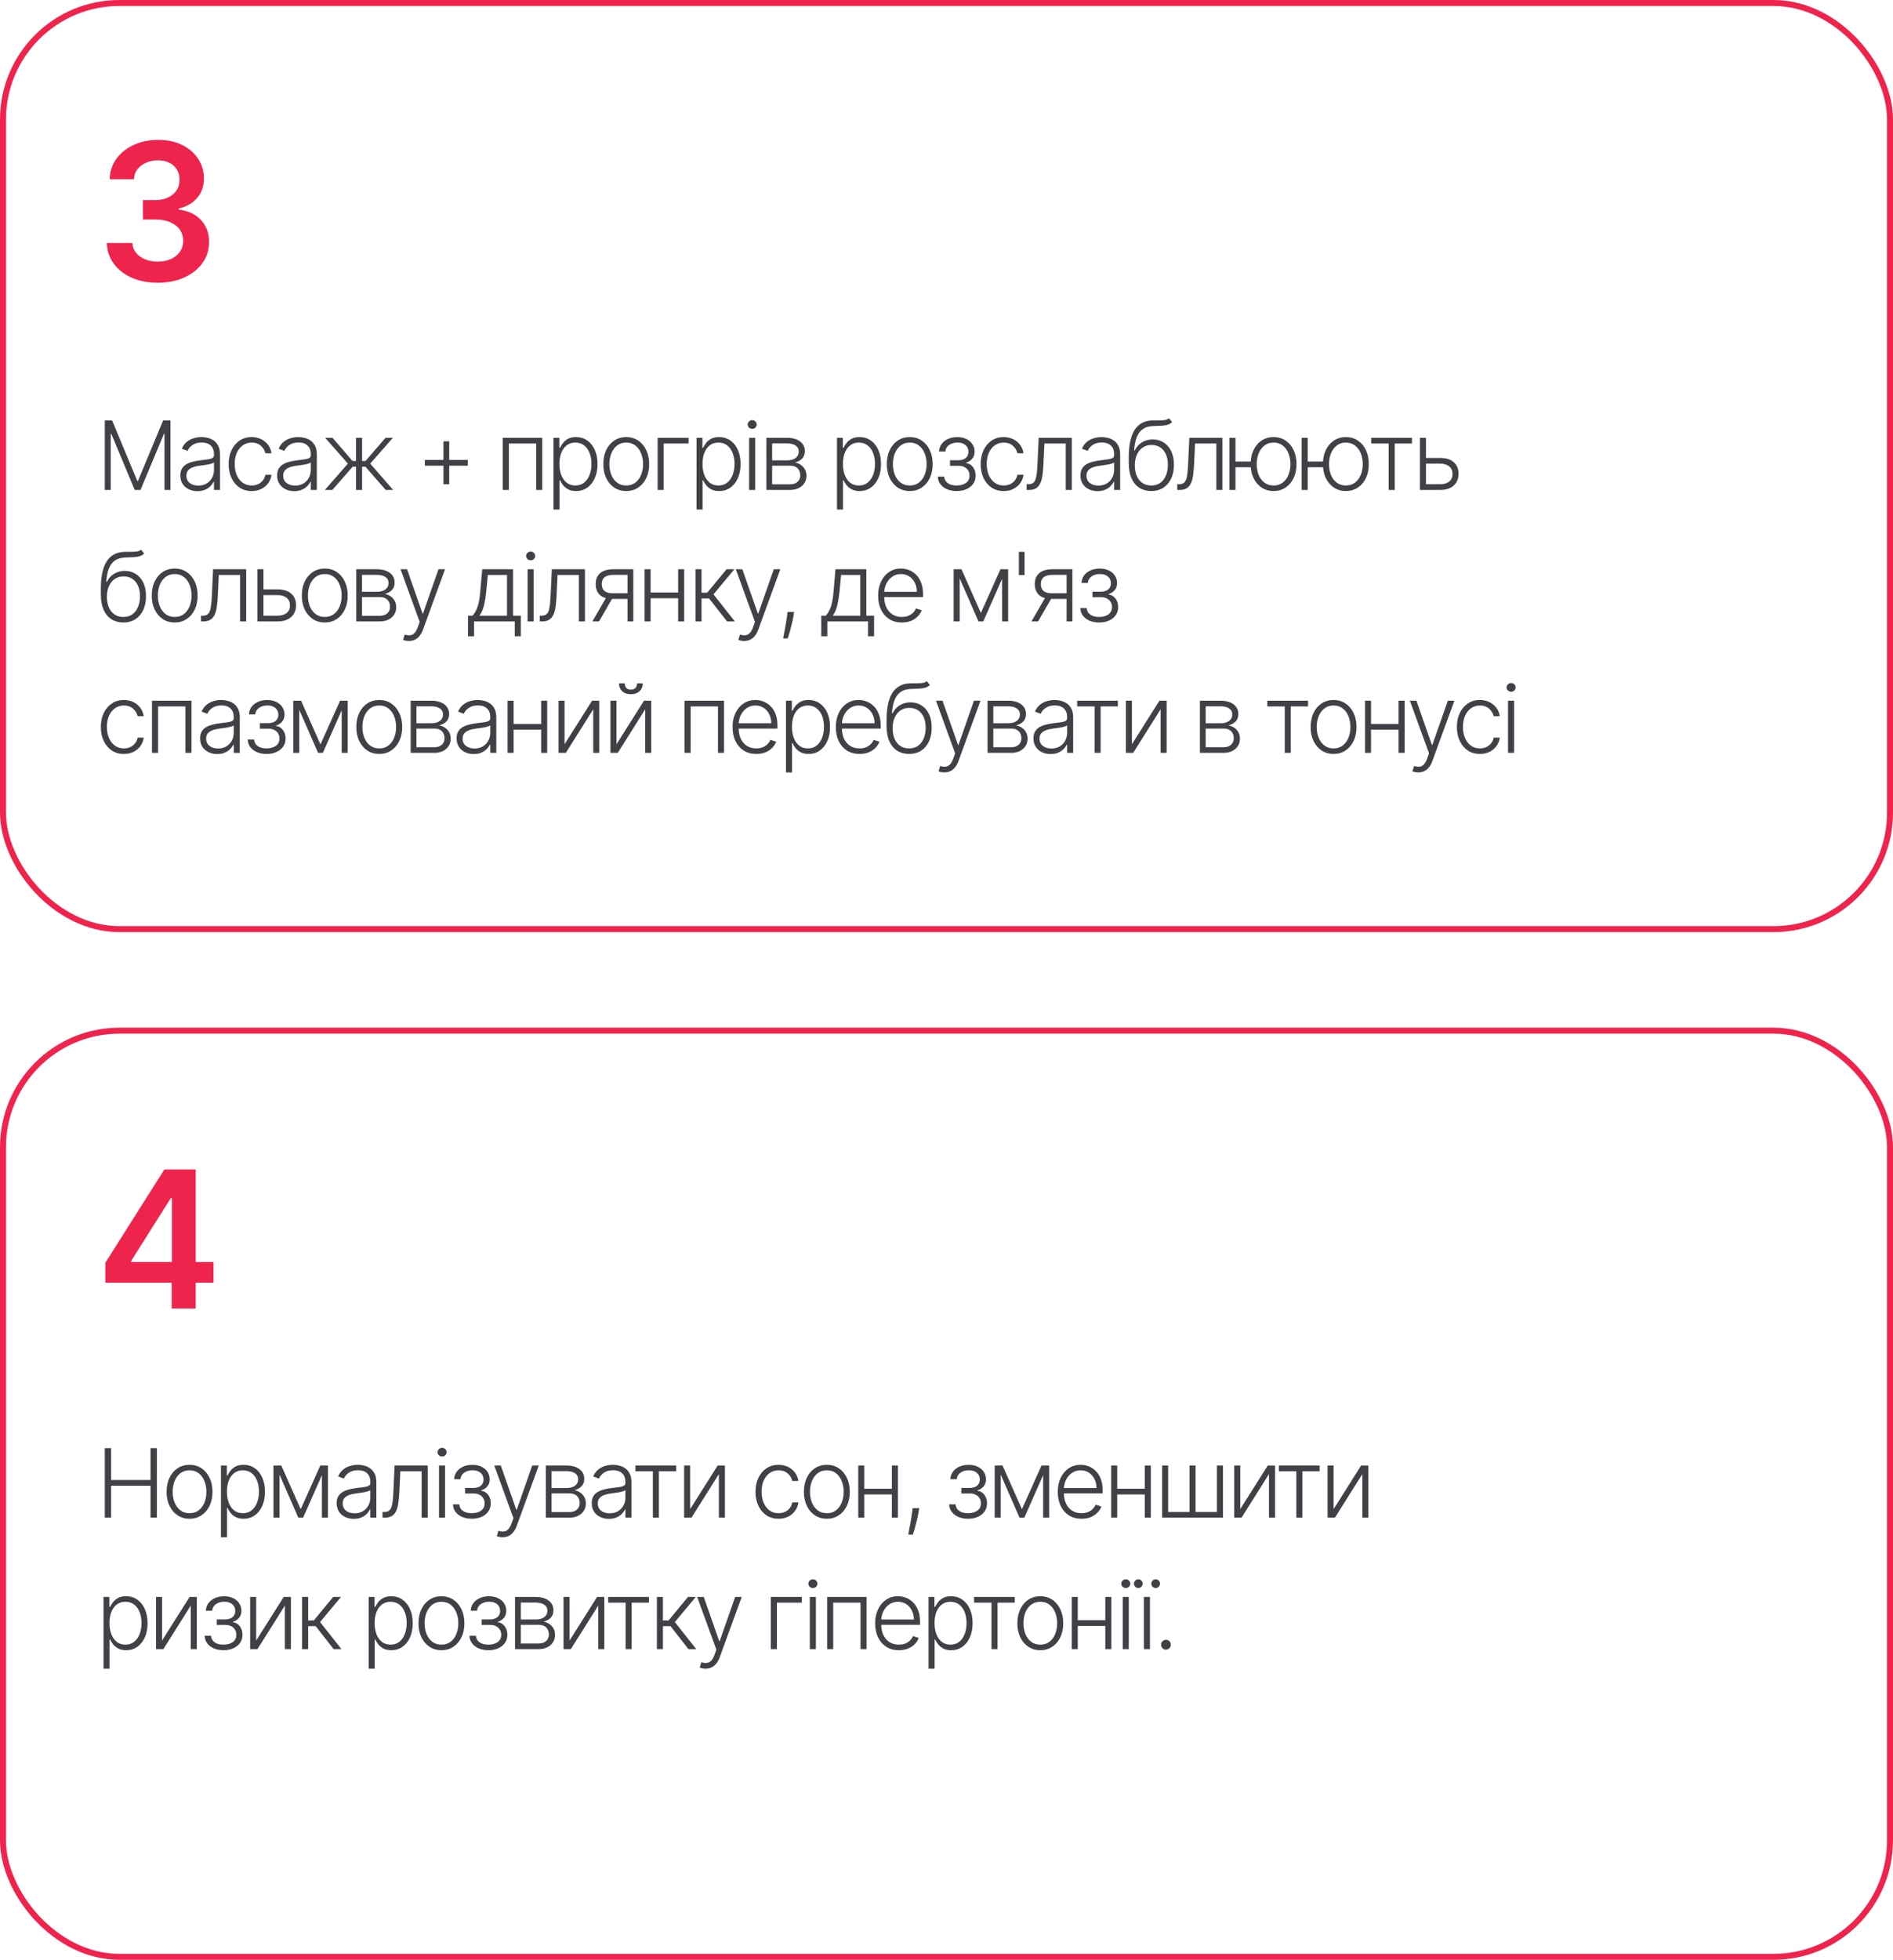
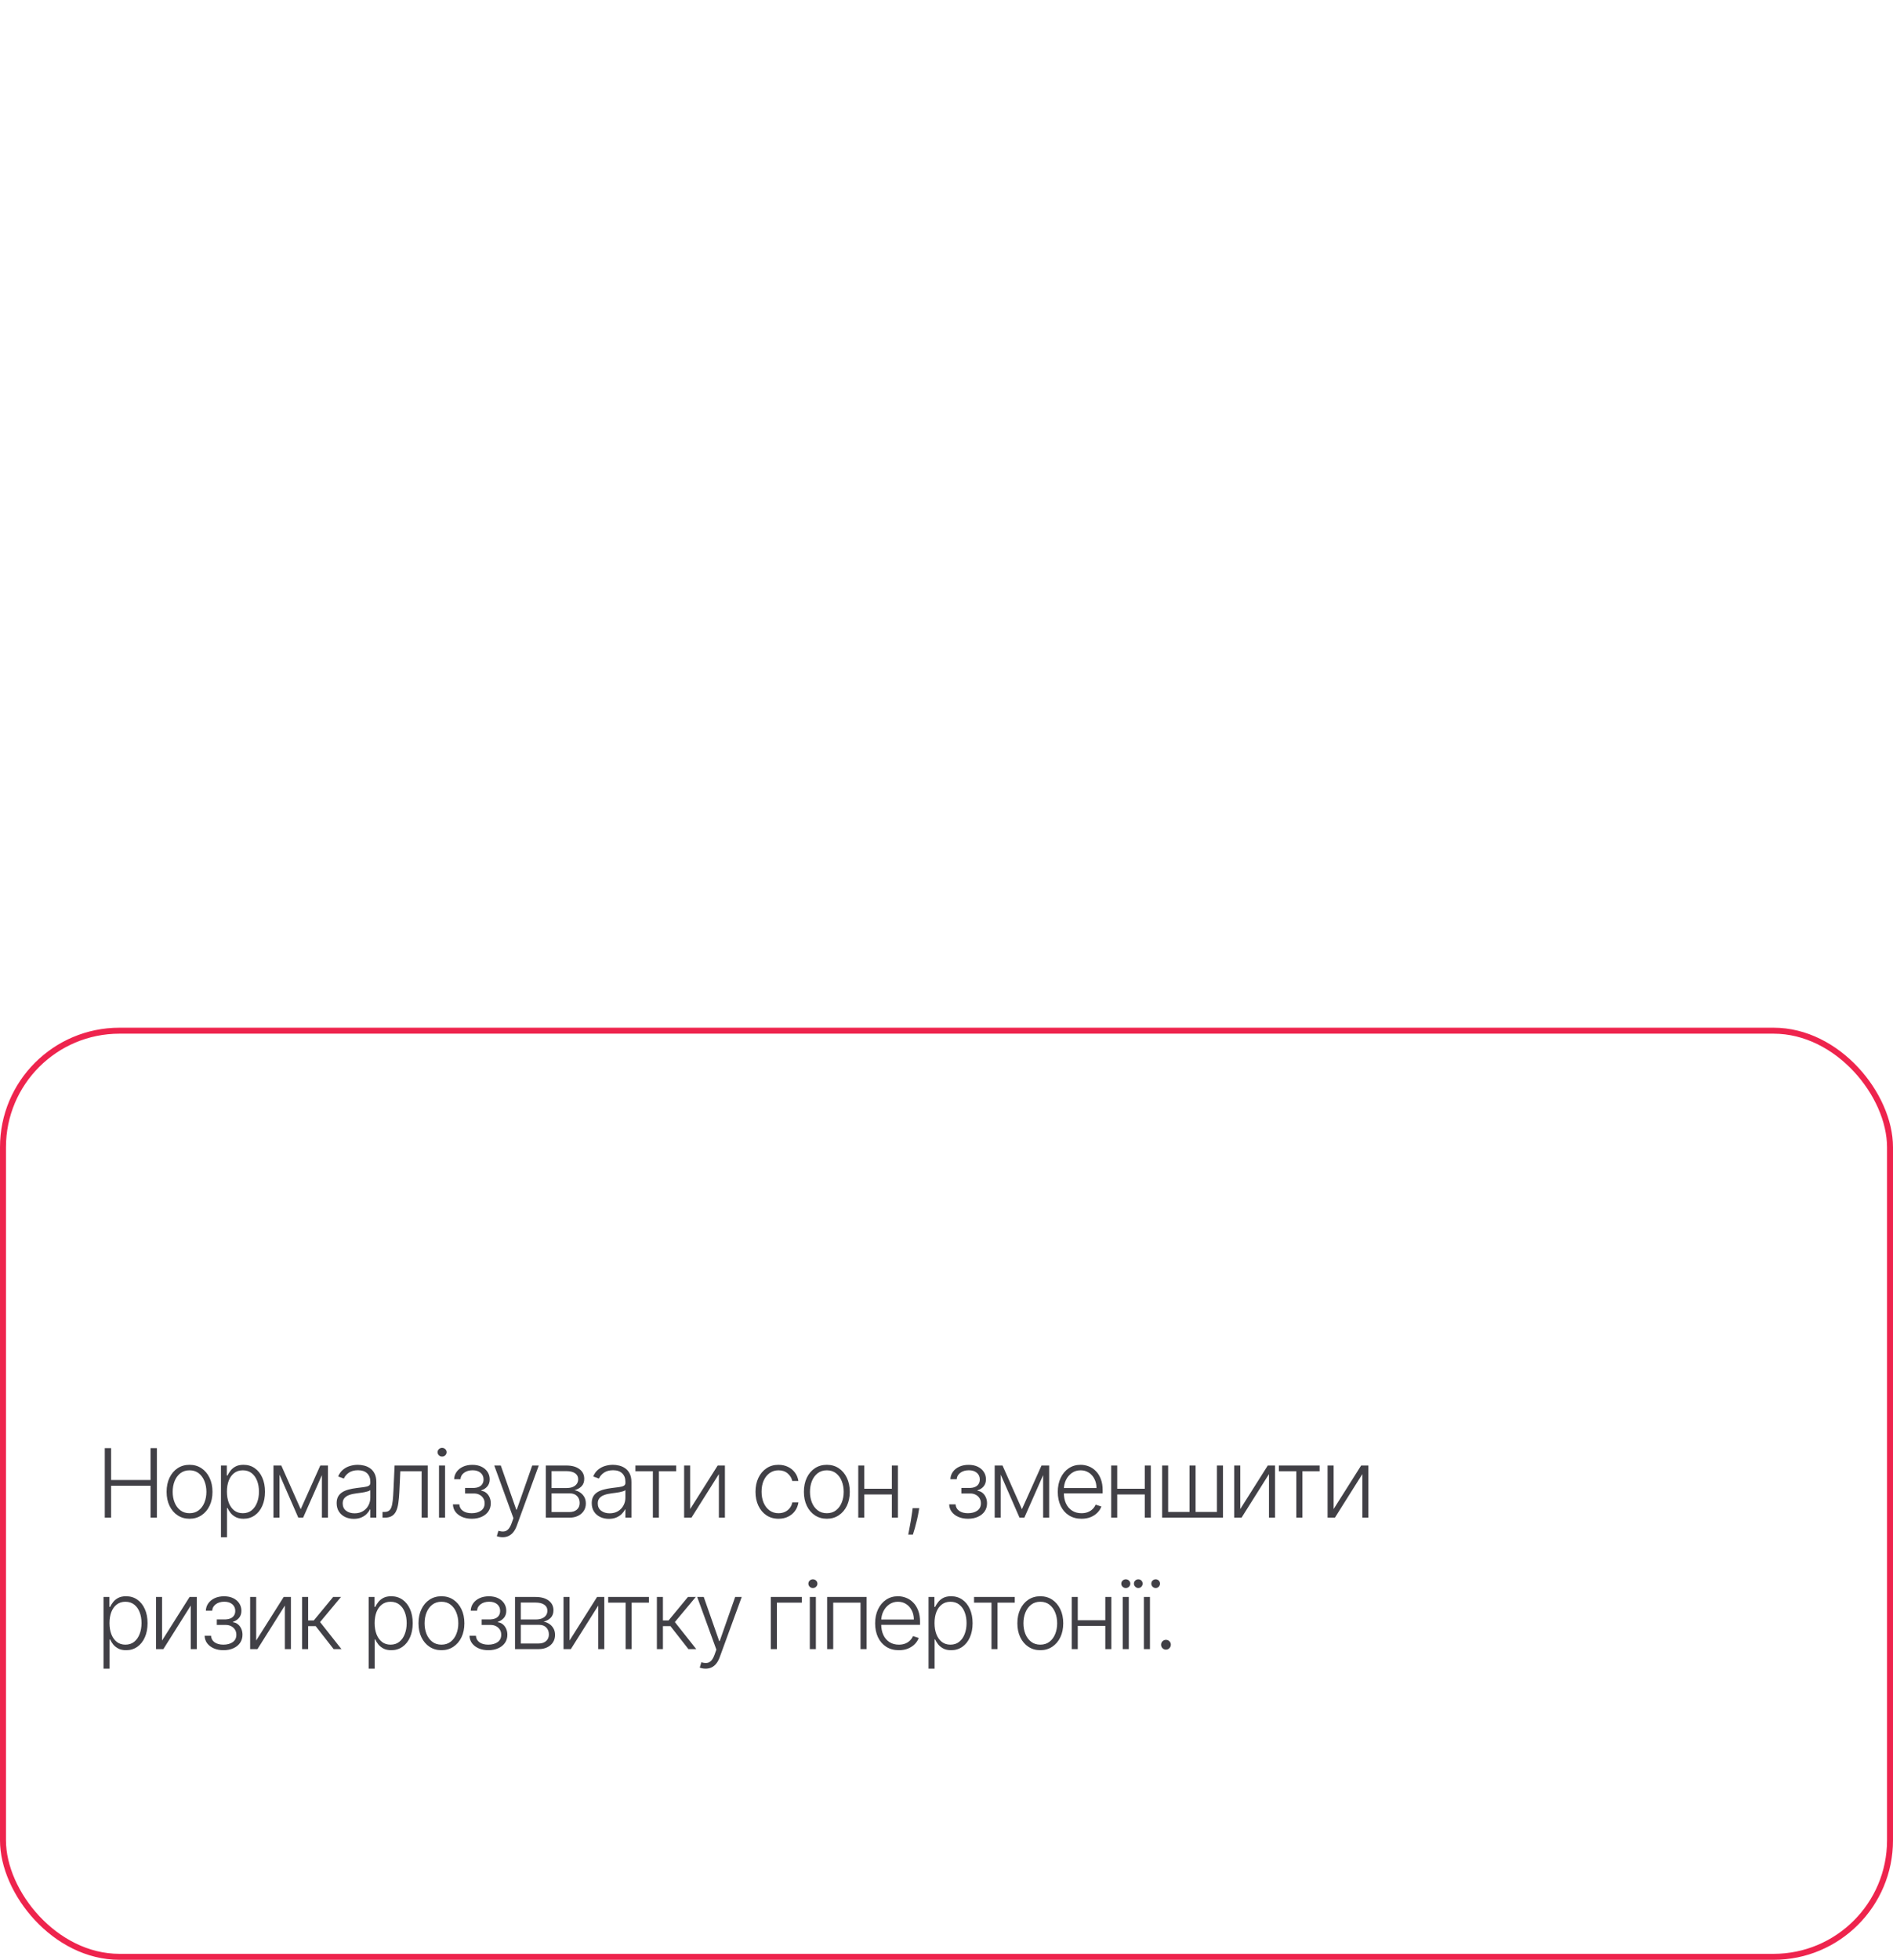
<svg xmlns="http://www.w3.org/2000/svg" width="317" height="328" viewBox="0 0 317 328" fill="none">
-   <path d="M26.421 47.318C24.784 47.318 23.329 47.038 22.057 46.477C20.792 45.917 19.792 45.136 19.057 44.136C18.322 43.136 17.932 41.981 17.886 40.67H22.159C22.197 41.299 22.405 41.849 22.784 42.318C23.163 42.78 23.667 43.14 24.296 43.398C24.924 43.655 25.629 43.784 26.409 43.784C27.242 43.784 27.981 43.64 28.625 43.352C29.269 43.057 29.773 42.648 30.136 42.125C30.5 41.602 30.678 41 30.671 40.318C30.678 39.614 30.496 38.992 30.125 38.455C29.754 37.917 29.216 37.496 28.511 37.193C27.814 36.89 26.974 36.739 25.989 36.739H23.932V33.489H25.989C26.799 33.489 27.508 33.349 28.114 33.068C28.727 32.788 29.208 32.394 29.557 31.886C29.905 31.371 30.076 30.776 30.068 30.102C30.076 29.443 29.928 28.871 29.625 28.386C29.329 27.894 28.909 27.511 28.364 27.239C27.826 26.966 27.193 26.829 26.466 26.829C25.754 26.829 25.095 26.958 24.489 27.216C23.883 27.474 23.394 27.841 23.023 28.318C22.651 28.788 22.454 29.349 22.432 30H18.375C18.405 28.697 18.78 27.553 19.5 26.568C20.227 25.576 21.197 24.803 22.409 24.25C23.621 23.689 24.981 23.409 26.489 23.409C28.042 23.409 29.39 23.701 30.534 24.284C31.686 24.86 32.576 25.636 33.205 26.614C33.833 27.591 34.148 28.671 34.148 29.852C34.155 31.163 33.769 32.261 32.989 33.148C32.216 34.034 31.201 34.614 29.943 34.886V35.068C31.579 35.295 32.833 35.901 33.705 36.886C34.583 37.864 35.019 39.08 35.011 40.534C35.011 41.837 34.64 43.004 33.898 44.034C33.163 45.057 32.148 45.86 30.852 46.443C29.564 47.026 28.087 47.318 26.421 47.318Z" fill="#EE244D" />
-   <path d="M17.546 70.364H18.773L22.994 80.5H23.097L27.318 70.364H28.546V82H27.546V72.608H27.454L23.528 82H22.562L18.636 72.608H18.546V82H17.546V70.364ZM33.066 82.199C32.54 82.199 32.059 82.097 31.623 81.892C31.188 81.684 30.841 81.385 30.584 80.994C30.326 80.6 30.197 80.123 30.197 79.562C30.197 79.131 30.279 78.767 30.442 78.472C30.604 78.176 30.835 77.934 31.135 77.744C31.434 77.555 31.788 77.405 32.197 77.296C32.606 77.186 33.057 77.1 33.549 77.04C34.038 76.979 34.451 76.926 34.788 76.881C35.129 76.835 35.388 76.763 35.566 76.665C35.745 76.566 35.834 76.407 35.834 76.188V75.983C35.834 75.388 35.656 74.921 35.299 74.579C34.947 74.235 34.44 74.062 33.777 74.062C33.148 74.062 32.635 74.201 32.237 74.477C31.843 74.754 31.567 75.079 31.407 75.454L30.447 75.108C30.644 74.631 30.917 74.25 31.265 73.966C31.614 73.678 32.004 73.472 32.436 73.347C32.868 73.218 33.305 73.153 33.748 73.153C34.082 73.153 34.428 73.197 34.788 73.284C35.152 73.371 35.489 73.523 35.799 73.739C36.11 73.951 36.362 74.248 36.555 74.631C36.748 75.01 36.845 75.49 36.845 76.074V82H35.834V80.619H35.771C35.65 80.877 35.47 81.127 35.231 81.369C34.993 81.612 34.693 81.811 34.334 81.966C33.974 82.121 33.551 82.199 33.066 82.199ZM33.203 81.273C33.741 81.273 34.207 81.153 34.601 80.915C34.995 80.676 35.297 80.36 35.51 79.966C35.726 79.568 35.834 79.131 35.834 78.653V77.392C35.758 77.464 35.631 77.528 35.453 77.585C35.279 77.642 35.076 77.693 34.845 77.739C34.618 77.78 34.39 77.816 34.163 77.847C33.936 77.877 33.731 77.903 33.549 77.926C33.057 77.987 32.637 78.081 32.288 78.21C31.94 78.339 31.672 78.517 31.487 78.744C31.301 78.968 31.209 79.256 31.209 79.608C31.209 80.138 31.398 80.549 31.777 80.841C32.156 81.129 32.631 81.273 33.203 81.273ZM42.144 82.182C41.364 82.182 40.684 81.987 40.105 81.597C39.529 81.206 39.082 80.672 38.764 79.994C38.446 79.316 38.286 78.544 38.286 77.676C38.286 76.801 38.447 76.023 38.769 75.341C39.095 74.659 39.546 74.125 40.122 73.739C40.697 73.349 41.366 73.153 42.127 73.153C42.711 73.153 43.239 73.267 43.712 73.494C44.186 73.718 44.576 74.034 44.883 74.443C45.194 74.849 45.389 75.322 45.468 75.864H44.446C44.339 75.371 44.084 74.951 43.678 74.602C43.277 74.25 42.766 74.074 42.144 74.074C41.587 74.074 41.095 74.225 40.667 74.528C40.239 74.828 39.904 75.246 39.661 75.784C39.423 76.318 39.303 76.938 39.303 77.642C39.303 78.35 39.421 78.977 39.656 79.523C39.891 80.064 40.22 80.489 40.644 80.796C41.072 81.102 41.572 81.256 42.144 81.256C42.531 81.256 42.883 81.184 43.201 81.04C43.523 80.892 43.792 80.684 44.008 80.415C44.228 80.146 44.375 79.826 44.451 79.454H45.474C45.398 79.981 45.211 80.451 44.911 80.864C44.616 81.273 44.231 81.595 43.758 81.829C43.288 82.064 42.75 82.182 42.144 82.182ZM49.279 82.199C48.752 82.199 48.271 82.097 47.836 81.892C47.4 81.684 47.054 81.385 46.796 80.994C46.538 80.6 46.41 80.123 46.41 79.562C46.41 79.131 46.491 78.767 46.654 78.472C46.817 78.176 47.048 77.934 47.347 77.744C47.646 77.555 48.001 77.405 48.41 77.296C48.819 77.186 49.27 77.1 49.762 77.04C50.251 76.979 50.663 76.926 51.001 76.881C51.342 76.835 51.601 76.763 51.779 76.665C51.957 76.566 52.046 76.407 52.046 76.188V75.983C52.046 75.388 51.868 74.921 51.512 74.579C51.16 74.235 50.652 74.062 49.989 74.062C49.36 74.062 48.847 74.201 48.449 74.477C48.056 74.754 47.779 75.079 47.62 75.454L46.66 75.108C46.857 74.631 47.129 74.25 47.478 73.966C47.826 73.678 48.217 73.472 48.648 73.347C49.08 73.218 49.518 73.153 49.961 73.153C50.294 73.153 50.641 73.197 51.001 73.284C51.364 73.371 51.701 73.523 52.012 73.739C52.322 73.951 52.574 74.248 52.768 74.631C52.961 75.01 53.057 75.49 53.057 76.074V82H52.046V80.619H51.983C51.862 80.877 51.682 81.127 51.444 81.369C51.205 81.612 50.906 81.811 50.546 81.966C50.186 82.121 49.764 82.199 49.279 82.199ZM49.415 81.273C49.953 81.273 50.419 81.153 50.813 80.915C51.207 80.676 51.51 80.36 51.722 79.966C51.938 79.568 52.046 79.131 52.046 78.653V77.392C51.97 77.464 51.843 77.528 51.665 77.585C51.491 77.642 51.288 77.693 51.057 77.739C50.83 77.78 50.603 77.816 50.376 77.847C50.148 77.877 49.944 77.903 49.762 77.926C49.27 77.987 48.849 78.081 48.501 78.21C48.152 78.339 47.885 78.517 47.699 78.744C47.514 78.968 47.421 79.256 47.421 79.608C47.421 80.138 47.61 80.549 47.989 80.841C48.368 81.129 48.843 81.273 49.415 81.273ZM54.402 82L58.255 77.591L54.453 73.273H55.686L59.033 77.153H59.618V73.273H60.635V77.153H61.209L64.556 73.273H65.789L61.999 77.591L65.84 82H64.59L61.192 78.108H60.635V82H59.618V78.108H59.061L55.652 82H54.402ZM74.255 81.051V73.858H75.227V81.051H74.255ZM71.142 77.938V76.972H78.341V77.938H71.142ZM84.197 82V73.273H90.805V82H89.787V74.227H85.214V82H84.197ZM92.682 85.273V73.273H93.665V74.938H93.784C93.906 74.676 94.072 74.409 94.284 74.136C94.496 73.86 94.777 73.627 95.125 73.438C95.478 73.248 95.921 73.153 96.455 73.153C97.174 73.153 97.803 73.343 98.341 73.722C98.883 74.097 99.303 74.623 99.603 75.301C99.906 75.975 100.057 76.761 100.057 77.659C100.057 78.561 99.906 79.35 99.603 80.028C99.303 80.706 98.883 81.235 98.341 81.614C97.803 81.992 97.178 82.182 96.466 82.182C95.94 82.182 95.498 82.087 95.142 81.898C94.79 81.708 94.504 81.475 94.284 81.199C94.069 80.919 93.902 80.646 93.784 80.381H93.694V85.273H92.682ZM93.682 77.642C93.682 78.347 93.786 78.972 93.995 79.517C94.207 80.059 94.51 80.485 94.904 80.796C95.301 81.102 95.782 81.256 96.347 81.256C96.926 81.256 97.415 81.097 97.813 80.778C98.214 80.456 98.519 80.023 98.728 79.477C98.94 78.932 99.046 78.32 99.046 77.642C99.046 76.972 98.942 76.367 98.733 75.829C98.529 75.292 98.226 74.865 97.824 74.551C97.423 74.233 96.93 74.074 96.347 74.074C95.779 74.074 95.296 74.227 94.898 74.534C94.5 74.837 94.197 75.258 93.989 75.796C93.784 76.329 93.682 76.945 93.682 77.642ZM104.868 82.182C104.114 82.182 103.447 81.99 102.868 81.608C102.292 81.225 101.841 80.697 101.516 80.023C101.19 79.345 101.027 78.562 101.027 77.676C101.027 76.782 101.19 75.996 101.516 75.318C101.841 74.636 102.292 74.106 102.868 73.727C103.447 73.345 104.114 73.153 104.868 73.153C105.622 73.153 106.286 73.345 106.862 73.727C107.438 74.11 107.889 74.64 108.214 75.318C108.544 75.996 108.709 76.782 108.709 77.676C108.709 78.562 108.546 79.345 108.22 80.023C107.894 80.697 107.442 81.225 106.862 81.608C106.286 81.99 105.622 82.182 104.868 82.182ZM104.868 81.256C105.474 81.256 105.987 81.093 106.408 80.767C106.828 80.441 107.146 80.008 107.362 79.466C107.582 78.924 107.692 78.328 107.692 77.676C107.692 77.025 107.582 76.426 107.362 75.881C107.146 75.335 106.828 74.898 106.408 74.568C105.987 74.239 105.474 74.074 104.868 74.074C104.266 74.074 103.752 74.239 103.328 74.568C102.908 74.898 102.588 75.335 102.368 75.881C102.152 76.426 102.044 77.025 102.044 77.676C102.044 78.328 102.152 78.924 102.368 79.466C102.588 80.008 102.908 80.441 103.328 80.767C103.749 81.093 104.262 81.256 104.868 81.256ZM115.316 73.273V74.227H111.14V82H110.129V73.273H115.316ZM116.641 85.273V73.273H117.624V74.938H117.744C117.865 74.676 118.032 74.409 118.244 74.136C118.456 73.86 118.736 73.627 119.085 73.438C119.437 73.248 119.88 73.153 120.414 73.153C121.134 73.153 121.763 73.343 122.301 73.722C122.842 74.097 123.263 74.623 123.562 75.301C123.865 75.975 124.016 76.761 124.016 77.659C124.016 78.561 123.865 79.35 123.562 80.028C123.263 80.706 122.842 81.235 122.301 81.614C121.763 81.992 121.138 82.182 120.426 82.182C119.899 82.182 119.458 82.087 119.102 81.898C118.749 81.708 118.463 81.475 118.244 81.199C118.028 80.919 117.861 80.646 117.744 80.381H117.653V85.273H116.641ZM117.641 77.642C117.641 78.347 117.746 78.972 117.954 79.517C118.166 80.059 118.469 80.485 118.863 80.796C119.261 81.102 119.742 81.256 120.306 81.256C120.886 81.256 121.374 81.097 121.772 80.778C122.174 80.456 122.479 80.023 122.687 79.477C122.899 78.932 123.005 78.32 123.005 77.642C123.005 76.972 122.901 76.367 122.693 75.829C122.488 75.292 122.185 74.865 121.784 74.551C121.382 74.233 120.89 74.074 120.306 74.074C119.738 74.074 119.255 74.227 118.857 74.534C118.46 74.837 118.157 75.258 117.948 75.796C117.744 76.329 117.641 76.945 117.641 77.642ZM125.447 82V73.273H126.464V82H125.447ZM125.964 71.773C125.755 71.773 125.577 71.703 125.43 71.562C125.282 71.419 125.208 71.246 125.208 71.046C125.208 70.845 125.282 70.674 125.43 70.534C125.577 70.39 125.755 70.318 125.964 70.318C126.172 70.318 126.35 70.39 126.498 70.534C126.645 70.674 126.719 70.845 126.719 71.046C126.719 71.246 126.645 71.419 126.498 71.562C126.35 71.703 126.172 71.773 125.964 71.773ZM128.338 82V73.273H131.776C132.704 73.273 133.435 73.474 133.969 73.875C134.507 74.276 134.776 74.818 134.776 75.5C134.776 76.019 134.626 76.434 134.327 76.744C134.028 77.055 133.626 77.275 133.122 77.403C133.46 77.46 133.772 77.583 134.06 77.773C134.352 77.962 134.588 78.212 134.77 78.523C134.952 78.833 135.043 79.204 135.043 79.636C135.043 80.091 134.929 80.496 134.702 80.852C134.475 81.208 134.155 81.489 133.742 81.693C133.329 81.898 132.84 82 132.276 82H128.338ZM129.304 81.062H132.276C132.81 81.062 133.232 80.926 133.543 80.653C133.854 80.377 134.009 80.01 134.009 79.551C134.009 79.062 133.861 78.672 133.566 78.381C133.274 78.085 132.882 77.938 132.389 77.938H129.304V81.062ZM129.304 77.04H131.838C132.232 77.04 132.573 76.979 132.861 76.858C133.149 76.737 133.371 76.566 133.526 76.347C133.685 76.123 133.763 75.862 133.759 75.562C133.759 75.135 133.585 74.803 133.236 74.568C132.888 74.329 132.401 74.21 131.776 74.21H129.304V77.04ZM140.16 85.273V73.273H141.143V74.938H141.262C141.384 74.676 141.55 74.409 141.762 74.136C141.975 73.86 142.255 73.627 142.603 73.438C142.956 73.248 143.399 73.153 143.933 73.153C144.653 73.153 145.281 73.343 145.819 73.722C146.361 74.097 146.781 74.623 147.081 75.301C147.384 75.975 147.535 76.761 147.535 77.659C147.535 78.561 147.384 79.35 147.081 80.028C146.781 80.706 146.361 81.235 145.819 81.614C145.281 81.992 144.656 82.182 143.944 82.182C143.418 82.182 142.977 82.087 142.62 81.898C142.268 81.708 141.982 81.475 141.762 81.199C141.547 80.919 141.38 80.646 141.262 80.381H141.172V85.273H140.16ZM141.16 77.642C141.16 78.347 141.264 78.972 141.473 79.517C141.685 80.059 141.988 80.485 142.382 80.796C142.78 81.102 143.261 81.256 143.825 81.256C144.405 81.256 144.893 81.097 145.291 80.778C145.692 80.456 145.997 80.023 146.206 79.477C146.418 78.932 146.524 78.32 146.524 77.642C146.524 76.972 146.42 76.367 146.211 75.829C146.007 75.292 145.704 74.865 145.302 74.551C144.901 74.233 144.408 74.074 143.825 74.074C143.257 74.074 142.774 74.227 142.376 74.534C141.978 74.837 141.675 75.258 141.467 75.796C141.262 76.329 141.16 76.945 141.16 77.642ZM152.346 82.182C151.592 82.182 150.926 81.99 150.346 81.608C149.77 81.225 149.32 80.697 148.994 80.023C148.668 79.345 148.505 78.562 148.505 77.676C148.505 76.782 148.668 75.996 148.994 75.318C149.32 74.636 149.77 74.106 150.346 73.727C150.926 73.345 151.592 73.153 152.346 73.153C153.1 73.153 153.765 73.345 154.34 73.727C154.916 74.11 155.367 74.64 155.693 75.318C156.022 75.996 156.187 76.782 156.187 77.676C156.187 78.562 156.024 79.345 155.698 80.023C155.373 80.697 154.92 81.225 154.34 81.608C153.765 81.99 153.1 82.182 152.346 82.182ZM152.346 81.256C152.952 81.256 153.465 81.093 153.886 80.767C154.306 80.441 154.624 80.008 154.84 79.466C155.06 78.924 155.17 78.328 155.17 77.676C155.17 77.025 155.06 76.426 154.84 75.881C154.624 75.335 154.306 74.898 153.886 74.568C153.465 74.239 152.952 74.074 152.346 74.074C151.744 74.074 151.23 74.239 150.806 74.568C150.386 74.898 150.066 75.335 149.846 75.881C149.63 76.426 149.522 77.025 149.522 77.676C149.522 78.328 149.63 78.924 149.846 79.466C150.066 80.008 150.386 80.441 150.806 80.767C151.227 81.093 151.74 81.256 152.346 81.256ZM157.045 79.773H158.118C158.149 80.239 158.35 80.602 158.721 80.864C159.092 81.125 159.581 81.256 160.187 81.256C160.815 81.256 161.334 81.115 161.743 80.835C162.153 80.551 162.357 80.138 162.357 79.597C162.357 79.267 162.279 78.981 162.124 78.739C161.973 78.496 161.764 78.307 161.499 78.171C161.238 78.03 160.94 77.958 160.607 77.954H159.084V77.028H160.59C161.109 76.998 161.503 76.858 161.772 76.608C162.041 76.354 162.175 76.023 162.175 75.614C162.175 75.148 162.011 74.775 161.681 74.494C161.351 74.21 160.904 74.068 160.34 74.068C159.768 74.068 159.293 74.208 158.914 74.489C158.535 74.769 158.334 75.129 158.312 75.568H157.249C157.268 75.095 157.41 74.678 157.675 74.318C157.94 73.954 158.298 73.671 158.749 73.466C159.204 73.261 159.719 73.159 160.295 73.159C160.886 73.159 161.399 73.265 161.834 73.477C162.27 73.689 162.607 73.979 162.846 74.347C163.084 74.71 163.204 75.123 163.204 75.585C163.204 76.066 163.071 76.462 162.806 76.773C162.545 77.079 162.209 77.296 161.8 77.421V77.506C162.111 77.54 162.384 77.653 162.618 77.847C162.857 78.04 163.045 78.288 163.181 78.591C163.317 78.894 163.386 79.229 163.386 79.597C163.386 80.112 163.251 80.564 162.982 80.954C162.713 81.341 162.338 81.642 161.857 81.858C161.38 82.074 160.829 82.182 160.204 82.182C159.601 82.182 159.065 82.081 158.596 81.881C158.126 81.676 157.753 81.394 157.476 81.034C157.204 80.671 157.06 80.25 157.045 79.773ZM168.076 82.182C167.295 82.182 166.615 81.987 166.036 81.597C165.46 81.206 165.013 80.672 164.695 79.994C164.377 79.316 164.218 78.544 164.218 77.676C164.218 76.801 164.379 76.023 164.701 75.341C165.026 74.659 165.477 74.125 166.053 73.739C166.629 73.349 167.297 73.153 168.059 73.153C168.642 73.153 169.17 73.267 169.644 73.494C170.117 73.718 170.507 74.034 170.814 74.443C171.125 74.849 171.32 75.322 171.399 75.864H170.377C170.271 75.371 170.015 74.951 169.61 74.602C169.208 74.25 168.697 74.074 168.076 74.074C167.519 74.074 167.026 74.225 166.598 74.528C166.17 74.828 165.835 75.246 165.593 75.784C165.354 76.318 165.235 76.938 165.235 77.642C165.235 78.35 165.352 78.977 165.587 79.523C165.822 80.064 166.151 80.489 166.576 80.796C167.004 81.102 167.504 81.256 168.076 81.256C168.462 81.256 168.814 81.184 169.132 81.04C169.454 80.892 169.723 80.684 169.939 80.415C170.159 80.146 170.307 79.826 170.382 79.454H171.405C171.329 79.981 171.142 80.451 170.843 80.864C170.547 81.273 170.163 81.595 169.689 81.829C169.22 82.064 168.682 82.182 168.076 82.182ZM171.915 82V81.046H172.188C172.498 81.046 172.748 80.989 172.938 80.875C173.131 80.758 173.28 80.561 173.386 80.284C173.492 80.008 173.572 79.631 173.625 79.153C173.678 78.676 173.72 78.078 173.75 77.358L173.938 73.273H179.483V82H178.466V74.227H174.898L174.733 77.699C174.699 78.407 174.642 79.03 174.562 79.568C174.487 80.106 174.362 80.555 174.188 80.915C174.017 81.275 173.778 81.546 173.472 81.727C173.169 81.909 172.771 82 172.278 82H171.915ZM183.801 82.199C183.274 82.199 182.793 82.097 182.358 81.892C181.922 81.684 181.575 81.385 181.318 80.994C181.06 80.6 180.932 80.123 180.932 79.562C180.932 79.131 181.013 78.767 181.176 78.472C181.339 78.176 181.57 77.934 181.869 77.744C182.168 77.555 182.522 77.405 182.932 77.296C183.341 77.186 183.791 77.1 184.284 77.04C184.772 76.979 185.185 76.926 185.522 76.881C185.863 76.835 186.123 76.763 186.301 76.665C186.479 76.566 186.568 76.407 186.568 76.188V75.983C186.568 75.388 186.39 74.921 186.034 74.579C185.682 74.235 185.174 74.062 184.511 74.062C183.882 74.062 183.369 74.201 182.971 74.477C182.577 74.754 182.301 75.079 182.142 75.454L181.182 75.108C181.379 74.631 181.651 74.25 182 73.966C182.348 73.678 182.738 73.472 183.17 73.347C183.602 73.218 184.039 73.153 184.483 73.153C184.816 73.153 185.163 73.197 185.522 73.284C185.886 73.371 186.223 73.523 186.534 73.739C186.844 73.951 187.096 74.248 187.289 74.631C187.483 75.01 187.579 75.49 187.579 76.074V82H186.568V80.619H186.505C186.384 80.877 186.204 81.127 185.966 81.369C185.727 81.612 185.428 81.811 185.068 81.966C184.708 82.121 184.286 82.199 183.801 82.199ZM183.937 81.273C184.475 81.273 184.941 81.153 185.335 80.915C185.729 80.676 186.032 80.36 186.244 79.966C186.46 79.568 186.568 79.131 186.568 78.653V77.392C186.492 77.464 186.365 77.528 186.187 77.585C186.013 77.642 185.81 77.693 185.579 77.739C185.352 77.78 185.125 77.816 184.897 77.847C184.67 77.877 184.466 77.903 184.284 77.926C183.791 77.987 183.371 78.081 183.022 78.21C182.674 78.339 182.407 78.517 182.221 78.744C182.036 78.968 181.943 79.256 181.943 79.608C181.943 80.138 182.132 80.549 182.511 80.841C182.89 81.129 183.365 81.273 183.937 81.273ZM195.754 70L196.282 70.642C196.043 70.873 195.757 71.032 195.424 71.119C195.095 71.203 194.725 71.25 194.316 71.261C193.911 71.273 193.473 71.29 193.004 71.312C192.329 71.347 191.775 71.523 191.339 71.841C190.903 72.155 190.572 72.61 190.345 73.204C190.121 73.796 189.981 74.517 189.924 75.369H190.038C190.329 74.775 190.74 74.322 191.271 74.011C191.805 73.701 192.392 73.546 193.032 73.546C193.703 73.546 194.305 73.71 194.839 74.04C195.377 74.365 195.801 74.845 196.112 75.477C196.426 76.106 196.583 76.873 196.583 77.778C196.583 78.672 196.426 79.451 196.112 80.114C195.797 80.773 195.358 81.282 194.793 81.642C194.229 82.002 193.568 82.182 192.811 82.182C192.049 82.182 191.382 82.004 190.811 81.648C190.242 81.288 189.801 80.76 189.487 80.062C189.176 79.362 189.021 78.5 189.021 77.477V76.562C189.021 74.528 189.343 72.998 189.987 71.972C190.631 70.945 191.621 70.409 192.958 70.364C193.39 70.349 193.782 70.345 194.134 70.352C194.487 70.356 194.797 70.339 195.066 70.301C195.335 70.26 195.564 70.159 195.754 70ZM192.811 81.256C193.375 81.256 193.864 81.114 194.276 80.829C194.689 80.542 195.007 80.136 195.231 79.614C195.458 79.091 195.572 78.479 195.572 77.778C195.572 77.081 195.456 76.487 195.225 75.994C194.998 75.502 194.68 75.125 194.271 74.864C193.862 74.602 193.382 74.472 192.833 74.472C192.401 74.472 192.013 74.555 191.668 74.722C191.328 74.885 191.036 75.117 190.793 75.421C190.551 75.724 190.365 76.079 190.237 76.489C190.108 76.898 190.042 77.347 190.038 77.835C190.038 78.892 190.284 79.727 190.776 80.341C191.273 80.951 191.951 81.256 192.811 81.256ZM197.14 82V81.046H197.413C197.723 81.046 197.973 80.989 198.163 80.875C198.356 80.758 198.505 80.561 198.611 80.284C198.717 80.008 198.797 79.631 198.85 79.153C198.903 78.676 198.945 78.078 198.975 77.358L199.163 73.273H204.708V82H203.691V74.227H200.123L199.958 77.699C199.924 78.407 199.867 79.03 199.788 79.568C199.712 80.106 199.587 80.555 199.413 80.915C199.242 81.275 199.003 81.546 198.697 81.727C198.394 81.909 197.996 82 197.503 82H197.14ZM210.344 77.25V78.204H206.077V77.25H210.344ZM206.889 73.273V82H205.872V73.273H206.889ZM213.27 82.182C212.516 82.182 211.852 81.99 211.276 81.608C210.7 81.225 210.247 80.697 209.918 80.023C209.592 79.345 209.429 78.562 209.429 77.676C209.429 76.782 209.592 75.996 209.918 75.318C210.247 74.636 210.7 74.106 211.276 73.727C211.852 73.345 212.516 73.153 213.27 73.153C214.024 73.153 214.689 73.345 215.264 73.727C215.844 74.11 216.297 74.64 216.622 75.318C216.948 75.996 217.111 76.782 217.111 77.676C217.111 78.562 216.948 79.345 216.622 80.023C216.297 80.697 215.844 81.225 215.264 81.608C214.689 81.99 214.024 82.182 213.27 82.182ZM213.27 81.256C213.876 81.256 214.389 81.093 214.81 80.767C215.23 80.441 215.55 80.008 215.77 79.466C215.99 78.924 216.1 78.328 216.1 77.676C216.1 77.025 215.99 76.426 215.77 75.881C215.55 75.335 215.23 74.898 214.81 74.568C214.389 74.239 213.876 74.074 213.27 74.074C212.668 74.074 212.157 74.239 211.736 74.568C211.316 74.898 210.996 75.335 210.776 75.881C210.556 76.426 210.446 77.025 210.446 77.676C210.446 78.328 210.554 78.924 210.77 79.466C210.99 80.008 211.31 80.441 211.73 80.767C212.155 81.093 212.668 81.256 213.27 81.256ZM222.45 77.25V78.204H218.183V77.25H222.45ZM218.996 73.273V82H217.979V73.273H218.996ZM225.376 82.182C224.623 82.182 223.958 81.99 223.382 81.608C222.806 81.225 222.354 80.697 222.024 80.023C221.698 79.345 221.536 78.562 221.536 77.676C221.536 76.782 221.698 75.996 222.024 75.318C222.354 74.636 222.806 74.106 223.382 73.727C223.958 73.345 224.623 73.153 225.376 73.153C226.13 73.153 226.795 73.345 227.371 73.727C227.95 74.11 228.403 74.64 228.729 75.318C229.054 75.996 229.217 76.782 229.217 77.676C229.217 78.562 229.054 79.345 228.729 80.023C228.403 80.697 227.95 81.225 227.371 81.608C226.795 81.99 226.13 82.182 225.376 82.182ZM225.376 81.256C225.982 81.256 226.496 81.093 226.916 80.767C227.337 80.441 227.657 80.008 227.876 79.466C228.096 78.924 228.206 78.328 228.206 77.676C228.206 77.025 228.096 76.426 227.876 75.881C227.657 75.335 227.337 74.898 226.916 74.568C226.496 74.239 225.982 74.074 225.376 74.074C224.774 74.074 224.263 74.239 223.842 74.568C223.422 74.898 223.102 75.335 222.882 75.881C222.662 76.426 222.553 77.025 222.553 77.676C222.553 78.328 222.661 78.924 222.876 79.466C223.096 80.008 223.416 80.441 223.837 80.767C224.261 81.093 224.774 81.256 225.376 81.256ZM229.626 74.227V73.273H236.444V74.227H233.558V82H232.547V74.227H229.626ZM238.623 76.642H241.174C242.155 76.642 242.913 76.881 243.447 77.358C243.981 77.835 244.248 78.481 244.248 79.296C244.248 79.837 244.129 80.311 243.89 80.716C243.651 81.121 243.303 81.438 242.845 81.665C242.386 81.888 241.829 82 241.174 82H237.782V73.273H238.793V81.046H241.174C241.792 81.046 242.29 80.898 242.668 80.602C243.047 80.307 243.237 79.886 243.237 79.341C243.237 78.784 243.047 78.354 242.668 78.051C242.29 77.748 241.792 77.597 241.174 77.597H238.623V76.642ZM23.619 92L24.148 92.642C23.909 92.873 23.623 93.032 23.29 93.119C22.96 93.203 22.591 93.25 22.182 93.261C21.776 93.273 21.339 93.29 20.869 93.312C20.195 93.347 19.64 93.523 19.204 93.841C18.769 94.155 18.438 94.61 18.21 95.204C17.987 95.796 17.847 96.517 17.79 97.369H17.903C18.195 96.775 18.606 96.322 19.136 96.011C19.671 95.701 20.258 95.546 20.898 95.546C21.568 95.546 22.171 95.71 22.704 96.04C23.242 96.365 23.667 96.845 23.977 97.477C24.292 98.106 24.449 98.873 24.449 99.778C24.449 100.672 24.292 101.451 23.977 102.114C23.663 102.773 23.224 103.282 22.659 103.642C22.095 104.002 21.434 104.182 20.676 104.182C19.915 104.182 19.248 104.004 18.676 103.648C18.108 103.288 17.667 102.759 17.352 102.062C17.042 101.362 16.886 100.5 16.886 99.477V98.562C16.886 96.528 17.208 94.998 17.852 93.972C18.496 92.945 19.487 92.409 20.824 92.364C21.256 92.349 21.648 92.345 22 92.352C22.352 92.356 22.663 92.339 22.932 92.301C23.201 92.26 23.43 92.159 23.619 92ZM20.676 103.256C21.241 103.256 21.729 103.114 22.142 102.83C22.555 102.542 22.873 102.136 23.097 101.614C23.324 101.091 23.438 100.479 23.438 99.778C23.438 99.081 23.322 98.487 23.091 97.994C22.864 97.502 22.546 97.125 22.136 96.864C21.727 96.602 21.248 96.472 20.699 96.472C20.267 96.472 19.879 96.555 19.534 96.722C19.193 96.885 18.901 97.117 18.659 97.421C18.417 97.724 18.231 98.079 18.102 98.489C17.974 98.898 17.907 99.347 17.903 99.835C17.903 100.892 18.15 101.727 18.642 102.341C19.138 102.951 19.816 103.256 20.676 103.256ZM29.255 104.182C28.502 104.182 27.835 103.991 27.255 103.608C26.68 103.225 26.229 102.697 25.903 102.023C25.577 101.345 25.415 100.562 25.415 99.676C25.415 98.782 25.577 97.996 25.903 97.318C26.229 96.636 26.68 96.106 27.255 95.727C27.835 95.345 28.502 95.153 29.255 95.153C30.009 95.153 30.674 95.345 31.25 95.727C31.826 96.11 32.276 96.64 32.602 97.318C32.931 97.996 33.096 98.782 33.096 99.676C33.096 100.562 32.933 101.345 32.608 102.023C32.282 102.697 31.829 103.225 31.25 103.608C30.674 103.991 30.009 104.182 29.255 104.182ZM29.255 103.256C29.861 103.256 30.375 103.093 30.795 102.767C31.216 102.441 31.534 102.008 31.75 101.466C31.969 100.924 32.079 100.328 32.079 99.676C32.079 99.025 31.969 98.426 31.75 97.881C31.534 97.335 31.216 96.898 30.795 96.568C30.375 96.239 29.861 96.074 29.255 96.074C28.653 96.074 28.14 96.239 27.716 96.568C27.295 96.898 26.975 97.335 26.755 97.881C26.54 98.426 26.431 99.025 26.431 99.676C26.431 100.328 26.54 100.924 26.755 101.466C26.975 102.008 27.295 102.441 27.716 102.767C28.136 103.093 28.649 103.256 29.255 103.256ZM33.658 104V103.045H33.931C34.242 103.045 34.492 102.989 34.681 102.875C34.874 102.758 35.024 102.561 35.13 102.284C35.236 102.008 35.316 101.631 35.369 101.153C35.422 100.676 35.463 100.078 35.494 99.358L35.681 95.273H41.227V104H40.21V96.227H36.642L36.477 99.699C36.443 100.407 36.386 101.03 36.306 101.568C36.23 102.106 36.105 102.555 35.931 102.915C35.761 103.275 35.522 103.545 35.215 103.727C34.912 103.909 34.515 104 34.022 104H33.658ZM43.948 98.642H46.499C47.48 98.642 48.238 98.881 48.772 99.358C49.306 99.835 49.573 100.481 49.573 101.295C49.573 101.837 49.454 102.311 49.215 102.716C48.976 103.121 48.628 103.437 48.17 103.665C47.711 103.888 47.154 104 46.499 104H43.107V95.273H44.118V103.045H46.499C47.117 103.045 47.615 102.898 47.993 102.602C48.372 102.307 48.562 101.886 48.562 101.341C48.562 100.784 48.372 100.354 47.993 100.051C47.615 99.748 47.117 99.597 46.499 99.597H43.948V98.642ZM54.387 104.182C53.633 104.182 52.966 103.991 52.387 103.608C51.811 103.225 51.36 102.697 51.034 102.023C50.709 101.345 50.546 100.562 50.546 99.676C50.546 98.782 50.709 97.996 51.034 97.318C51.36 96.636 51.811 96.106 52.387 95.727C52.966 95.345 53.633 95.153 54.387 95.153C55.14 95.153 55.805 95.345 56.381 95.727C56.957 96.11 57.407 96.64 57.733 97.318C58.063 97.996 58.228 98.782 58.228 99.676C58.228 100.562 58.065 101.345 57.739 102.023C57.413 102.697 56.961 103.225 56.381 103.608C55.805 103.991 55.14 104.182 54.387 104.182ZM54.387 103.256C54.993 103.256 55.506 103.093 55.926 102.767C56.347 102.441 56.665 102.008 56.881 101.466C57.101 100.924 57.211 100.328 57.211 99.676C57.211 99.025 57.101 98.426 56.881 97.881C56.665 97.335 56.347 96.898 55.926 96.568C55.506 96.239 54.993 96.074 54.387 96.074C53.784 96.074 53.271 96.239 52.847 96.568C52.426 96.898 52.106 97.335 51.887 97.881C51.671 98.426 51.563 99.025 51.563 99.676C51.563 100.328 51.671 100.924 51.887 101.466C52.106 102.008 52.426 102.441 52.847 102.767C53.267 103.093 53.781 103.256 54.387 103.256ZM59.648 104V95.273H63.085C64.013 95.273 64.744 95.474 65.278 95.875C65.816 96.276 66.085 96.818 66.085 97.5C66.085 98.019 65.936 98.434 65.636 98.744C65.337 99.055 64.936 99.275 64.432 99.403C64.769 99.46 65.081 99.583 65.369 99.773C65.661 99.962 65.898 100.212 66.079 100.523C66.261 100.833 66.352 101.205 66.352 101.636C66.352 102.091 66.239 102.496 66.011 102.852C65.784 103.208 65.464 103.489 65.051 103.693C64.638 103.898 64.15 104 63.585 104H59.648ZM60.614 103.062H63.585C64.119 103.062 64.542 102.926 64.852 102.653C65.163 102.377 65.318 102.009 65.318 101.551C65.318 101.062 65.171 100.672 64.875 100.381C64.583 100.085 64.191 99.938 63.699 99.938H60.614V103.062ZM60.614 99.04H63.148C63.542 99.04 63.883 98.979 64.171 98.858C64.458 98.737 64.68 98.566 64.835 98.347C64.994 98.123 65.072 97.862 65.068 97.562C65.068 97.135 64.894 96.803 64.546 96.568C64.197 96.329 63.71 96.21 63.085 96.21H60.614V99.04ZM68.474 107.273C68.273 107.273 68.086 107.254 67.912 107.216C67.737 107.178 67.599 107.136 67.497 107.091L67.77 106.199C68.114 106.305 68.421 106.343 68.69 106.312C68.959 106.286 69.198 106.165 69.406 105.949C69.614 105.737 69.8 105.411 69.963 104.972L70.281 104.085L67.071 95.273H68.167L70.758 102.665H70.838L73.429 95.273H74.525L70.832 105.381C70.677 105.801 70.486 106.152 70.258 106.432C70.031 106.716 69.768 106.926 69.469 107.062C69.173 107.203 68.842 107.273 68.474 107.273ZM78.37 106.483V103.045H79.126C79.315 102.833 79.48 102.604 79.62 102.358C79.76 102.112 79.881 101.831 79.984 101.517C80.09 101.199 80.179 100.83 80.251 100.409C80.323 99.985 80.383 99.49 80.432 98.926L80.751 95.273H85.915V103.045H87.211V106.483H86.199V104H79.387V106.483H78.37ZM80.29 103.045H84.904V96.227H81.694L81.432 98.926C81.341 99.843 81.213 100.642 81.046 101.324C80.879 102.006 80.627 102.58 80.29 103.045ZM88.35 104V95.273H89.367V104H88.35ZM88.867 93.773C88.658 93.773 88.48 93.703 88.333 93.562C88.185 93.419 88.111 93.246 88.111 93.046C88.111 92.845 88.185 92.674 88.333 92.534C88.48 92.39 88.658 92.318 88.867 92.318C89.075 92.318 89.253 92.39 89.401 92.534C89.549 92.674 89.622 92.845 89.622 93.046C89.622 93.246 89.549 93.419 89.401 93.562C89.253 93.703 89.075 93.773 88.867 93.773ZM90.383 104V103.045H90.656C90.967 103.045 91.217 102.989 91.406 102.875C91.599 102.758 91.749 102.561 91.855 102.284C91.961 102.008 92.041 101.631 92.094 101.153C92.147 100.676 92.188 100.078 92.219 99.358L92.406 95.273H97.952V104H96.935V96.227H93.367L93.202 99.699C93.168 100.407 93.111 101.03 93.031 101.568C92.956 102.106 92.831 102.555 92.656 102.915C92.486 103.275 92.247 103.545 91.94 103.727C91.637 103.909 91.24 104 90.747 104H90.383ZM105.082 104V96.21H102.679C102.054 96.214 101.578 96.345 101.253 96.602C100.931 96.86 100.77 97.244 100.77 97.756C100.77 98.267 100.923 98.651 101.23 98.909C101.537 99.163 101.984 99.29 102.571 99.29H105.366V100.244H102.571C101.968 100.244 101.457 100.148 101.037 99.954C100.62 99.761 100.302 99.479 100.082 99.108C99.862 98.737 99.753 98.286 99.753 97.756C99.753 97.222 99.864 96.771 100.088 96.403C100.315 96.032 100.646 95.752 101.082 95.562C101.521 95.369 102.054 95.273 102.679 95.273H106.048V104H105.082ZM99.201 104L101.713 99.659H102.821L100.309 104H99.201ZM113.83 99.165V100.119H108.7V99.165H113.83ZM108.95 95.273V104H107.938V95.273H108.95ZM114.575 95.273V104H113.563V95.273H114.575ZM116.466 104V95.273H117.478V99.199H118.427L121.671 95.273H122.978L119.478 99.472L123.057 104H121.751L118.739 100.153H117.478V104H116.466ZM124.621 107.273C124.42 107.273 124.233 107.254 124.059 107.216C123.884 107.178 123.746 107.136 123.644 107.091L123.916 106.199C124.261 106.305 124.568 106.343 124.837 106.312C125.106 106.286 125.345 106.165 125.553 105.949C125.761 105.737 125.947 105.411 126.11 104.972L126.428 104.085L123.218 95.273H124.314L126.905 102.665H126.985L129.576 95.273H130.672L126.979 105.381C126.824 105.801 126.632 106.152 126.405 106.432C126.178 106.716 125.915 106.926 125.615 107.062C125.32 107.203 124.988 107.273 124.621 107.273ZM132.986 102.409L132.884 103.017C132.819 103.426 132.728 103.877 132.611 104.369C132.493 104.862 132.372 105.33 132.247 105.773C132.122 106.216 132.014 106.572 131.923 106.841H131.145C131.194 106.583 131.257 106.256 131.332 105.858C131.412 105.46 131.493 105.019 131.577 104.534C131.66 104.053 131.736 103.557 131.804 103.045L131.884 102.409H132.986ZM137.529 106.483V103.045H138.285C138.474 102.833 138.639 102.604 138.779 102.358C138.919 102.112 139.041 101.831 139.143 101.517C139.249 101.199 139.338 100.83 139.41 100.409C139.482 99.985 139.543 99.49 139.592 98.926L139.91 95.273H145.075V103.045H146.37V106.483H145.359V104H138.546V106.483H137.529ZM139.45 103.045H144.063V96.227H140.853L140.592 98.926C140.501 99.843 140.372 100.642 140.205 101.324C140.039 102.006 139.787 102.58 139.45 103.045ZM151.026 104.182C150.212 104.182 149.507 103.992 148.913 103.614C148.318 103.231 147.858 102.703 147.532 102.028C147.21 101.35 147.049 100.57 147.049 99.688C147.049 98.809 147.21 98.028 147.532 97.347C147.858 96.661 148.306 96.125 148.878 95.739C149.454 95.349 150.119 95.153 150.873 95.153C151.346 95.153 151.803 95.24 152.242 95.415C152.681 95.585 153.075 95.849 153.424 96.204C153.776 96.557 154.055 97.002 154.259 97.54C154.464 98.074 154.566 98.706 154.566 99.438V99.938H147.748V99.046H153.532C153.532 98.485 153.418 97.981 153.191 97.534C152.967 97.083 152.655 96.727 152.253 96.466C151.856 96.204 151.395 96.074 150.873 96.074C150.32 96.074 149.833 96.222 149.413 96.517C148.992 96.812 148.663 97.203 148.424 97.688C148.189 98.172 148.07 98.703 148.066 99.278V99.812C148.066 100.506 148.185 101.112 148.424 101.631C148.666 102.146 149.009 102.545 149.452 102.83C149.895 103.114 150.42 103.256 151.026 103.256C151.439 103.256 151.801 103.191 152.111 103.062C152.426 102.934 152.689 102.761 152.901 102.545C153.117 102.326 153.28 102.085 153.39 101.824L154.35 102.136C154.217 102.504 154 102.843 153.697 103.153C153.397 103.464 153.022 103.714 152.572 103.903C152.125 104.089 151.609 104.182 151.026 104.182ZM164.257 102.585L167.536 95.273H168.518L164.661 104H163.854L160.041 95.273H161.007L164.257 102.585ZM160.706 95.273V104H159.695V95.273H160.706ZM167.808 104V95.273H168.82V104H167.808ZM171.571 92.364V96.244H170.616V92.364H171.571ZM178.61 104V96.21H176.207C175.582 96.214 175.106 96.345 174.781 96.602C174.459 96.86 174.298 97.244 174.298 97.756C174.298 98.267 174.451 98.651 174.758 98.909C175.065 99.163 175.512 99.29 176.099 99.29H178.894V100.244H176.099C175.497 100.244 174.985 100.148 174.565 99.954C174.148 99.761 173.83 99.479 173.61 99.108C173.391 98.737 173.281 98.286 173.281 97.756C173.281 97.222 173.392 96.771 173.616 96.403C173.843 96.032 174.175 95.752 174.61 95.562C175.05 95.369 175.582 95.273 176.207 95.273H179.576V104H178.61ZM172.73 104L175.241 99.659H176.349L173.837 104H172.73ZM180.904 101.773H181.978C182.008 102.239 182.209 102.602 182.58 102.864C182.951 103.125 183.44 103.256 184.046 103.256C184.675 103.256 185.194 103.116 185.603 102.835C186.012 102.551 186.216 102.138 186.216 101.597C186.216 101.267 186.139 100.981 185.984 100.739C185.832 100.496 185.624 100.307 185.359 100.17C185.097 100.03 184.8 99.958 184.466 99.954H182.944V99.028H184.449C184.968 98.998 185.362 98.858 185.631 98.608C185.9 98.354 186.035 98.023 186.035 97.614C186.035 97.148 185.87 96.775 185.54 96.494C185.211 96.21 184.764 96.068 184.199 96.068C183.627 96.068 183.152 96.208 182.773 96.489C182.395 96.769 182.194 97.129 182.171 97.568H181.109C181.127 97.095 181.27 96.678 181.535 96.318C181.8 95.954 182.158 95.671 182.609 95.466C183.063 95.261 183.578 95.159 184.154 95.159C184.745 95.159 185.258 95.265 185.694 95.477C186.129 95.689 186.466 95.979 186.705 96.347C186.944 96.71 187.063 97.123 187.063 97.585C187.063 98.066 186.93 98.462 186.665 98.773C186.404 99.079 186.069 99.296 185.66 99.421V99.506C185.97 99.54 186.243 99.653 186.478 99.847C186.716 100.04 186.904 100.288 187.04 100.591C187.177 100.894 187.245 101.229 187.245 101.597C187.245 102.112 187.11 102.564 186.841 102.955C186.573 103.341 186.198 103.642 185.716 103.858C185.239 104.074 184.688 104.182 184.063 104.182C183.461 104.182 182.925 104.081 182.455 103.881C181.985 103.676 181.612 103.394 181.336 103.034C181.063 102.67 180.919 102.25 180.904 101.773ZM20.744 126.182C19.964 126.182 19.284 125.987 18.704 125.597C18.129 125.206 17.682 124.672 17.364 123.994C17.046 123.316 16.886 122.544 16.886 121.676C16.886 120.801 17.047 120.023 17.369 119.341C17.695 118.659 18.146 118.125 18.722 117.739C19.297 117.348 19.966 117.153 20.727 117.153C21.311 117.153 21.839 117.267 22.312 117.494C22.786 117.718 23.176 118.034 23.483 118.443C23.794 118.848 23.989 119.322 24.068 119.864H23.046C22.939 119.371 22.684 118.951 22.278 118.602C21.877 118.25 21.366 118.074 20.744 118.074C20.188 118.074 19.695 118.225 19.267 118.528C18.839 118.828 18.504 119.246 18.261 119.784C18.023 120.318 17.903 120.937 17.903 121.642C17.903 122.35 18.021 122.977 18.256 123.523C18.491 124.064 18.82 124.489 19.244 124.795C19.672 125.102 20.172 125.256 20.744 125.256C21.131 125.256 21.483 125.184 21.801 125.04C22.123 124.892 22.392 124.684 22.608 124.415C22.828 124.146 22.975 123.826 23.051 123.455H24.074C23.998 123.981 23.811 124.451 23.511 124.864C23.216 125.273 22.831 125.595 22.358 125.83C21.888 126.064 21.35 126.182 20.744 126.182ZM25.453 126V117.273H32.061V126H31.044V118.227H26.47V126H25.453ZM36.376 126.199C35.849 126.199 35.368 126.097 34.933 125.892C34.497 125.684 34.151 125.384 33.893 124.994C33.635 124.6 33.507 124.123 33.507 123.562C33.507 123.131 33.588 122.767 33.751 122.472C33.914 122.176 34.145 121.934 34.444 121.744C34.743 121.555 35.097 121.405 35.507 121.295C35.916 121.186 36.366 121.1 36.859 121.04C37.347 120.979 37.76 120.926 38.097 120.881C38.438 120.835 38.698 120.763 38.876 120.665C39.054 120.566 39.143 120.407 39.143 120.188V119.983C39.143 119.388 38.965 118.92 38.609 118.58C38.257 118.235 37.749 118.062 37.086 118.062C36.457 118.062 35.944 118.201 35.546 118.477C35.152 118.754 34.876 119.08 34.717 119.455L33.757 119.108C33.953 118.631 34.226 118.25 34.575 117.966C34.923 117.678 35.313 117.472 35.745 117.347C36.177 117.218 36.614 117.153 37.058 117.153C37.391 117.153 37.738 117.197 38.097 117.284C38.461 117.371 38.798 117.523 39.109 117.739C39.419 117.951 39.671 118.248 39.864 118.631C40.058 119.009 40.154 119.491 40.154 120.074V126H39.143V124.619H39.08C38.959 124.877 38.779 125.127 38.541 125.369C38.302 125.612 38.003 125.811 37.643 125.966C37.283 126.121 36.861 126.199 36.376 126.199ZM36.512 125.273C37.05 125.273 37.516 125.153 37.91 124.915C38.304 124.676 38.607 124.36 38.819 123.966C39.035 123.568 39.143 123.131 39.143 122.653V121.392C39.067 121.464 38.94 121.528 38.762 121.585C38.588 121.642 38.385 121.693 38.154 121.739C37.927 121.78 37.7 121.816 37.472 121.847C37.245 121.877 37.041 121.903 36.859 121.926C36.366 121.987 35.946 122.081 35.597 122.21C35.249 122.339 34.982 122.517 34.796 122.744C34.611 122.968 34.518 123.256 34.518 123.608C34.518 124.138 34.707 124.549 35.086 124.841C35.465 125.129 35.94 125.273 36.512 125.273ZM41.482 123.773H42.556C42.586 124.239 42.787 124.602 43.158 124.864C43.529 125.125 44.018 125.256 44.624 125.256C45.253 125.256 45.772 125.116 46.181 124.835C46.59 124.551 46.795 124.138 46.795 123.597C46.795 123.267 46.717 122.981 46.562 122.739C46.41 122.496 46.202 122.307 45.937 122.17C45.675 122.03 45.378 121.958 45.045 121.955H43.522V121.028H45.028C45.547 120.998 45.94 120.858 46.209 120.608C46.478 120.354 46.613 120.023 46.613 119.614C46.613 119.148 46.448 118.775 46.118 118.494C45.789 118.21 45.342 118.068 44.778 118.068C44.206 118.068 43.73 118.208 43.351 118.489C42.973 118.769 42.772 119.129 42.749 119.568H41.687C41.706 119.095 41.848 118.678 42.113 118.318C42.378 117.955 42.736 117.67 43.187 117.466C43.641 117.261 44.156 117.159 44.732 117.159C45.323 117.159 45.836 117.265 46.272 117.477C46.708 117.689 47.045 117.979 47.283 118.347C47.522 118.71 47.641 119.123 47.641 119.585C47.641 120.066 47.509 120.462 47.243 120.773C46.982 121.08 46.647 121.295 46.238 121.42V121.506C46.548 121.54 46.821 121.653 47.056 121.847C47.295 122.04 47.482 122.288 47.618 122.591C47.755 122.894 47.823 123.229 47.823 123.597C47.823 124.112 47.688 124.564 47.42 124.955C47.151 125.341 46.776 125.642 46.295 125.858C45.817 126.074 45.266 126.182 44.641 126.182C44.039 126.182 43.503 126.081 43.033 125.881C42.563 125.676 42.19 125.394 41.914 125.034C41.641 124.67 41.497 124.25 41.482 123.773ZM53.666 124.585L56.945 117.273H57.928L54.07 126H53.263L49.451 117.273H50.416L53.666 124.585ZM50.115 117.273V126H49.104V117.273H50.115ZM57.218 126V117.273H58.229V126H57.218ZM63.508 126.182C62.755 126.182 62.088 125.991 61.508 125.608C60.933 125.225 60.482 124.697 60.156 124.023C59.831 123.345 59.668 122.562 59.668 121.676C59.668 120.782 59.831 119.996 60.156 119.318C60.482 118.636 60.933 118.106 61.508 117.727C62.088 117.345 62.755 117.153 63.508 117.153C64.262 117.153 64.927 117.345 65.503 117.727C66.079 118.11 66.529 118.64 66.855 119.318C67.185 119.996 67.349 120.782 67.349 121.676C67.349 122.562 67.187 123.345 66.861 124.023C66.535 124.697 66.082 125.225 65.503 125.608C64.927 125.991 64.262 126.182 63.508 126.182ZM63.508 125.256C64.115 125.256 64.628 125.093 65.048 124.767C65.469 124.441 65.787 124.008 66.003 123.466C66.222 122.924 66.332 122.328 66.332 121.676C66.332 121.025 66.222 120.426 66.003 119.881C65.787 119.335 65.469 118.898 65.048 118.568C64.628 118.239 64.115 118.074 63.508 118.074C62.906 118.074 62.393 118.239 61.969 118.568C61.548 118.898 61.228 119.335 61.008 119.881C60.793 120.426 60.685 121.025 60.685 121.676C60.685 122.328 60.793 122.924 61.008 123.466C61.228 124.008 61.548 124.441 61.969 124.767C62.389 125.093 62.903 125.256 63.508 125.256ZM68.77 126V117.273H72.207C73.135 117.273 73.866 117.473 74.4 117.875C74.938 118.277 75.207 118.818 75.207 119.5C75.207 120.019 75.058 120.434 74.758 120.744C74.459 121.055 74.058 121.275 73.554 121.403C73.891 121.46 74.203 121.583 74.491 121.773C74.783 121.962 75.02 122.212 75.201 122.523C75.383 122.833 75.474 123.205 75.474 123.636C75.474 124.091 75.361 124.496 75.133 124.852C74.906 125.208 74.586 125.489 74.173 125.693C73.76 125.898 73.272 126 72.707 126H68.77ZM69.736 125.062H72.707C73.241 125.062 73.663 124.926 73.974 124.653C74.285 124.377 74.44 124.009 74.44 123.551C74.44 123.062 74.292 122.672 73.997 122.381C73.705 122.085 73.313 121.938 72.821 121.938H69.736V125.062ZM69.736 121.04H72.27C72.663 121.04 73.004 120.979 73.292 120.858C73.58 120.737 73.802 120.566 73.957 120.347C74.116 120.123 74.194 119.862 74.19 119.562C74.19 119.134 74.016 118.803 73.667 118.568C73.319 118.33 72.832 118.21 72.207 118.21H69.736V121.04ZM79.329 126.199C78.802 126.199 78.321 126.097 77.886 125.892C77.45 125.684 77.104 125.384 76.846 124.994C76.588 124.6 76.46 124.123 76.46 123.562C76.46 123.131 76.541 122.767 76.704 122.472C76.867 122.176 77.098 121.934 77.397 121.744C77.696 121.555 78.051 121.405 78.46 121.295C78.869 121.186 79.32 121.1 79.812 121.04C80.301 120.979 80.713 120.926 81.051 120.881C81.391 120.835 81.651 120.763 81.829 120.665C82.007 120.566 82.096 120.407 82.096 120.188V119.983C82.096 119.388 81.918 118.92 81.562 118.58C81.21 118.235 80.702 118.062 80.039 118.062C79.41 118.062 78.897 118.201 78.499 118.477C78.106 118.754 77.829 119.08 77.67 119.455L76.71 119.108C76.907 118.631 77.179 118.25 77.528 117.966C77.876 117.678 78.266 117.472 78.698 117.347C79.13 117.218 79.568 117.153 80.011 117.153C80.344 117.153 80.691 117.197 81.051 117.284C81.414 117.371 81.751 117.523 82.062 117.739C82.373 117.951 82.624 118.248 82.818 118.631C83.011 119.009 83.107 119.491 83.107 120.074V126H82.096V124.619H82.034C81.912 124.877 81.732 125.127 81.494 125.369C81.255 125.612 80.956 125.811 80.596 125.966C80.236 126.121 79.814 126.199 79.329 126.199ZM79.465 125.273C80.003 125.273 80.469 125.153 80.863 124.915C81.257 124.676 81.56 124.36 81.772 123.966C81.988 123.568 82.096 123.131 82.096 122.653V121.392C82.02 121.464 81.893 121.528 81.715 121.585C81.541 121.642 81.338 121.693 81.107 121.739C80.88 121.78 80.653 121.816 80.426 121.847C80.198 121.877 79.994 121.903 79.812 121.926C79.32 121.987 78.899 122.081 78.551 122.21C78.202 122.339 77.935 122.517 77.749 122.744C77.564 122.968 77.471 123.256 77.471 123.608C77.471 124.138 77.66 124.549 78.039 124.841C78.418 125.129 78.893 125.273 79.465 125.273ZM90.89 121.165V122.119H85.759V121.165H90.89ZM86.009 117.273V126H84.998V117.273H86.009ZM91.634 117.273V126H90.623V117.273H91.634ZM94.537 124.562L99.145 117.273H100.355V126H99.344V118.71L94.753 126H93.526V117.273H94.537V124.562ZM103.237 124.562L107.845 117.273H109.055V126H108.044V118.71L103.453 126H102.226V117.273H103.237V124.562ZM106.686 114.364H107.641C107.641 114.905 107.461 115.345 107.101 115.682C106.745 116.019 106.258 116.188 105.641 116.188C105.031 116.188 104.548 116.019 104.192 115.682C103.836 115.345 103.658 114.905 103.658 114.364H104.612C104.612 114.659 104.692 114.909 104.851 115.114C105.014 115.314 105.277 115.415 105.641 115.415C106.004 115.415 106.269 115.314 106.436 115.114C106.603 114.909 106.686 114.659 106.686 114.364ZM114.637 126V117.273H121.245V126H120.228V118.227H115.654V126H114.637ZM126.651 126.182C125.837 126.182 125.132 125.992 124.537 125.614C123.943 125.231 123.483 124.703 123.157 124.028C122.835 123.35 122.674 122.57 122.674 121.688C122.674 120.809 122.835 120.028 123.157 119.347C123.483 118.661 123.931 118.125 124.503 117.739C125.079 117.348 125.744 117.153 126.498 117.153C126.971 117.153 127.428 117.241 127.867 117.415C128.306 117.585 128.7 117.848 129.049 118.205C129.401 118.557 129.68 119.002 129.884 119.54C130.089 120.074 130.191 120.706 130.191 121.438V121.938H123.373V121.045H129.157C129.157 120.485 129.043 119.981 128.816 119.534C128.592 119.083 128.28 118.727 127.878 118.466C127.481 118.205 127.02 118.074 126.498 118.074C125.945 118.074 125.458 118.222 125.037 118.517C124.617 118.812 124.287 119.203 124.049 119.688C123.814 120.172 123.695 120.703 123.691 121.278V121.812C123.691 122.506 123.81 123.112 124.049 123.631C124.291 124.146 124.634 124.545 125.077 124.83C125.52 125.114 126.045 125.256 126.651 125.256C127.064 125.256 127.426 125.191 127.736 125.062C128.051 124.934 128.314 124.761 128.526 124.545C128.742 124.326 128.905 124.085 129.015 123.824L129.975 124.136C129.842 124.504 129.625 124.843 129.322 125.153C129.022 125.464 128.647 125.714 128.197 125.903C127.75 126.089 127.234 126.182 126.651 126.182ZM131.62 129.273V117.273H132.603V118.938H132.722C132.843 118.676 133.01 118.409 133.222 118.136C133.434 117.86 133.714 117.627 134.063 117.438C134.415 117.248 134.858 117.153 135.392 117.153C136.112 117.153 136.741 117.343 137.279 117.722C137.82 118.097 138.241 118.623 138.54 119.301C138.843 119.975 138.995 120.761 138.995 121.659C138.995 122.561 138.843 123.35 138.54 124.028C138.241 124.706 137.82 125.235 137.279 125.614C136.741 125.992 136.116 126.182 135.404 126.182C134.877 126.182 134.436 126.087 134.08 125.898C133.728 125.708 133.442 125.475 133.222 125.199C133.006 124.919 132.839 124.646 132.722 124.381H132.631V129.273H131.62ZM132.62 121.642C132.62 122.347 132.724 122.972 132.932 123.517C133.144 124.059 133.447 124.485 133.841 124.795C134.239 125.102 134.72 125.256 135.284 125.256C135.864 125.256 136.353 125.097 136.75 124.778C137.152 124.456 137.457 124.023 137.665 123.477C137.877 122.932 137.983 122.32 137.983 121.642C137.983 120.972 137.879 120.367 137.671 119.83C137.466 119.292 137.163 118.866 136.762 118.551C136.36 118.233 135.868 118.074 135.284 118.074C134.716 118.074 134.233 118.227 133.836 118.534C133.438 118.837 133.135 119.258 132.926 119.795C132.722 120.33 132.62 120.945 132.62 121.642ZM143.942 126.182C143.127 126.182 142.423 125.992 141.828 125.614C141.233 125.231 140.773 124.703 140.447 124.028C140.125 123.35 139.964 122.57 139.964 121.688C139.964 120.809 140.125 120.028 140.447 119.347C140.773 118.661 141.222 118.125 141.794 117.739C142.37 117.348 143.035 117.153 143.788 117.153C144.262 117.153 144.718 117.241 145.158 117.415C145.597 117.585 145.991 117.848 146.339 118.205C146.692 118.557 146.97 119.002 147.175 119.54C147.379 120.074 147.482 120.706 147.482 121.438V121.938H140.663V121.045H146.447C146.447 120.485 146.334 119.981 146.107 119.534C145.883 119.083 145.571 118.727 145.169 118.466C144.771 118.205 144.311 118.074 143.788 118.074C143.235 118.074 142.749 118.222 142.328 118.517C141.908 118.812 141.578 119.203 141.339 119.688C141.105 120.172 140.985 120.703 140.982 121.278V121.812C140.982 122.506 141.101 123.112 141.339 123.631C141.582 124.146 141.925 124.545 142.368 124.83C142.811 125.114 143.336 125.256 143.942 125.256C144.355 125.256 144.716 125.191 145.027 125.062C145.341 124.934 145.605 124.761 145.817 124.545C146.033 124.326 146.196 124.085 146.305 123.824L147.266 124.136C147.133 124.504 146.915 124.843 146.612 125.153C146.313 125.464 145.938 125.714 145.487 125.903C145.04 126.089 144.525 126.182 143.942 126.182ZM155.194 114L155.723 114.642C155.484 114.873 155.198 115.032 154.865 115.119C154.535 115.203 154.166 115.25 153.757 115.261C153.352 115.273 152.914 115.29 152.444 115.312C151.77 115.347 151.215 115.523 150.78 115.841C150.344 116.155 150.012 116.61 149.785 117.205C149.562 117.795 149.422 118.517 149.365 119.369H149.478C149.77 118.775 150.181 118.322 150.711 118.011C151.245 117.701 151.833 117.545 152.473 117.545C153.143 117.545 153.745 117.71 154.28 118.04C154.817 118.366 155.242 118.845 155.552 119.477C155.867 120.106 156.024 120.873 156.024 121.778C156.024 122.672 155.867 123.451 155.552 124.114C155.238 124.773 154.798 125.282 154.234 125.642C153.67 126.002 153.009 126.182 152.251 126.182C151.49 126.182 150.823 126.004 150.251 125.648C149.683 125.288 149.242 124.759 148.927 124.062C148.617 123.362 148.461 122.5 148.461 121.477V120.562C148.461 118.528 148.783 116.998 149.427 115.972C150.071 114.945 151.062 114.409 152.399 114.364C152.831 114.348 153.223 114.345 153.575 114.352C153.927 114.356 154.238 114.339 154.507 114.301C154.776 114.259 155.005 114.159 155.194 114ZM152.251 125.256C152.816 125.256 153.304 125.114 153.717 124.83C154.13 124.542 154.448 124.136 154.672 123.614C154.899 123.091 155.012 122.479 155.012 121.778C155.012 121.081 154.897 120.487 154.666 119.994C154.439 119.502 154.12 119.125 153.711 118.864C153.302 118.602 152.823 118.472 152.274 118.472C151.842 118.472 151.454 118.555 151.109 118.722C150.768 118.884 150.477 119.117 150.234 119.42C149.992 119.723 149.806 120.08 149.677 120.489C149.548 120.898 149.482 121.347 149.478 121.835C149.478 122.892 149.725 123.727 150.217 124.341C150.713 124.951 151.391 125.256 152.251 125.256ZM158.143 129.273C157.942 129.273 157.755 129.254 157.58 129.216C157.406 129.178 157.268 129.136 157.166 129.091L157.438 128.199C157.783 128.305 158.09 128.343 158.359 128.312C158.628 128.286 158.866 128.165 159.075 127.949C159.283 127.737 159.469 127.411 159.632 126.972L159.95 126.085L156.739 117.273H157.836L160.427 124.665H160.507L163.097 117.273H164.194L160.501 127.381C160.346 127.801 160.154 128.152 159.927 128.432C159.7 128.716 159.436 128.926 159.137 129.062C158.842 129.203 158.51 129.273 158.143 129.273ZM165.373 126V117.273H168.81C169.738 117.273 170.469 117.473 171.003 117.875C171.541 118.277 171.81 118.818 171.81 119.5C171.81 120.019 171.661 120.434 171.361 120.744C171.062 121.055 170.661 121.275 170.157 121.403C170.494 121.46 170.806 121.583 171.094 121.773C171.386 121.962 171.623 122.212 171.805 122.523C171.986 122.833 172.077 123.205 172.077 123.636C172.077 124.091 171.964 124.496 171.736 124.852C171.509 125.208 171.189 125.489 170.776 125.693C170.363 125.898 169.875 126 169.31 126H165.373ZM166.339 125.062H169.31C169.844 125.062 170.267 124.926 170.577 124.653C170.888 124.377 171.043 124.009 171.043 123.551C171.043 123.062 170.895 122.672 170.6 122.381C170.308 122.085 169.916 121.938 169.424 121.938H166.339V125.062ZM166.339 121.04H168.873C169.267 121.04 169.608 120.979 169.895 120.858C170.183 120.737 170.405 120.566 170.56 120.347C170.719 120.123 170.797 119.862 170.793 119.562C170.793 119.134 170.619 118.803 170.27 118.568C169.922 118.33 169.435 118.21 168.81 118.21H166.339V121.04ZM175.932 126.199C175.406 126.199 174.925 126.097 174.489 125.892C174.053 125.684 173.707 125.384 173.449 124.994C173.192 124.6 173.063 124.123 173.063 123.562C173.063 123.131 173.144 122.767 173.307 122.472C173.47 122.176 173.701 121.934 174 121.744C174.3 121.555 174.654 121.405 175.063 121.295C175.472 121.186 175.923 121.1 176.415 121.04C176.904 120.979 177.317 120.926 177.654 120.881C177.995 120.835 178.254 120.763 178.432 120.665C178.61 120.566 178.699 120.407 178.699 120.188V119.983C178.699 119.388 178.521 118.92 178.165 118.58C177.813 118.235 177.305 118.062 176.642 118.062C176.014 118.062 175.5 118.201 175.103 118.477C174.709 118.754 174.432 119.08 174.273 119.455L173.313 119.108C173.51 118.631 173.782 118.25 174.131 117.966C174.479 117.678 174.87 117.472 175.301 117.347C175.733 117.218 176.171 117.153 176.614 117.153C176.947 117.153 177.294 117.197 177.654 117.284C178.017 117.371 178.354 117.523 178.665 117.739C178.976 117.951 179.228 118.248 179.421 118.631C179.614 119.009 179.711 119.491 179.711 120.074V126H178.699V124.619H178.637C178.515 124.877 178.336 125.127 178.097 125.369C177.858 125.612 177.559 125.811 177.199 125.966C176.839 126.121 176.417 126.199 175.932 126.199ZM176.068 125.273C176.606 125.273 177.072 125.153 177.466 124.915C177.86 124.676 178.163 124.36 178.375 123.966C178.591 123.568 178.699 123.131 178.699 122.653V121.392C178.623 121.464 178.496 121.528 178.318 121.585C178.144 121.642 177.942 121.693 177.711 121.739C177.483 121.78 177.256 121.816 177.029 121.847C176.801 121.877 176.597 121.903 176.415 121.926C175.923 121.987 175.502 122.081 175.154 122.21C174.805 122.339 174.538 122.517 174.353 122.744C174.167 122.968 174.074 123.256 174.074 123.608C174.074 124.138 174.264 124.549 174.642 124.841C175.021 125.129 175.496 125.273 176.068 125.273ZM180.379 118.227V117.273H187.197V118.227H184.311V126H183.3V118.227H180.379ZM189.547 124.562L194.155 117.273H195.365V126H194.353V118.71L189.762 126H188.535V117.273H189.547V124.562ZM200.935 126V117.273H204.373C205.301 117.273 206.032 117.473 206.566 117.875C207.104 118.277 207.373 118.818 207.373 119.5C207.373 120.019 207.223 120.434 206.924 120.744C206.625 121.055 206.223 121.275 205.719 121.403C206.056 121.46 206.369 121.583 206.657 121.773C206.948 121.962 207.185 122.212 207.367 122.523C207.549 122.833 207.64 123.205 207.64 123.636C207.64 124.091 207.526 124.496 207.299 124.852C207.072 125.208 206.752 125.489 206.339 125.693C205.926 125.898 205.437 126 204.873 126H200.935ZM201.901 125.062H204.873C205.407 125.062 205.829 124.926 206.14 124.653C206.45 124.377 206.606 124.009 206.606 123.551C206.606 123.062 206.458 122.672 206.163 122.381C205.871 122.085 205.479 121.938 204.986 121.938H201.901V125.062ZM201.901 121.04H204.435C204.829 121.04 205.17 120.979 205.458 120.858C205.746 120.737 205.967 120.566 206.123 120.347C206.282 120.123 206.359 119.862 206.356 119.562C206.356 119.134 206.181 118.803 205.833 118.568C205.484 118.33 204.998 118.21 204.373 118.21H201.901V121.04ZM212.223 118.227V117.273H219.041V118.227H216.155V126H215.143V118.227H212.223ZM223.318 126.182C222.564 126.182 221.897 125.991 221.318 125.608C220.742 125.225 220.291 124.697 219.966 124.023C219.64 123.345 219.477 122.562 219.477 121.676C219.477 120.782 219.64 119.996 219.966 119.318C220.291 118.636 220.742 118.106 221.318 117.727C221.897 117.345 222.564 117.153 223.318 117.153C224.072 117.153 224.736 117.345 225.312 117.727C225.888 118.11 226.339 118.64 226.664 119.318C226.994 119.996 227.159 120.782 227.159 121.676C227.159 122.562 226.996 123.345 226.67 124.023C226.344 124.697 225.892 125.225 225.312 125.608C224.736 125.991 224.072 126.182 223.318 126.182ZM223.318 125.256C223.924 125.256 224.437 125.093 224.858 124.767C225.278 124.441 225.596 124.008 225.812 123.466C226.032 122.924 226.142 122.328 226.142 121.676C226.142 121.025 226.032 120.426 225.812 119.881C225.596 119.335 225.278 118.898 224.858 118.568C224.437 118.239 223.924 118.074 223.318 118.074C222.716 118.074 222.202 118.239 221.778 118.568C221.358 118.898 221.038 119.335 220.818 119.881C220.602 120.426 220.494 121.025 220.494 121.676C220.494 122.328 220.602 122.924 220.818 123.466C221.038 124.008 221.358 124.441 221.778 124.767C222.199 125.093 222.712 125.256 223.318 125.256ZM234.471 121.165V122.119H229.34V121.165H234.471ZM229.59 117.273V126H228.579V117.273H229.59ZM235.215 117.273V126H234.204V117.273H235.215ZM237.499 129.273C237.298 129.273 237.111 129.254 236.937 129.216C236.762 129.178 236.624 129.136 236.522 129.091L236.795 128.199C237.139 128.305 237.446 128.343 237.715 128.312C237.984 128.286 238.223 128.165 238.431 127.949C238.639 127.737 238.825 127.411 238.988 126.972L239.306 126.085L236.096 117.273H237.192L239.783 124.665H239.863L242.454 117.273H243.55L239.857 127.381C239.702 127.801 239.511 128.152 239.283 128.432C239.056 128.716 238.793 128.926 238.493 129.062C238.198 129.203 237.867 129.273 237.499 129.273ZM247.826 126.182C247.045 126.182 246.365 125.987 245.786 125.597C245.21 125.206 244.763 124.672 244.445 123.994C244.127 123.316 243.968 122.544 243.968 121.676C243.968 120.801 244.129 120.023 244.451 119.341C244.776 118.659 245.227 118.125 245.803 117.739C246.379 117.348 247.047 117.153 247.809 117.153C248.392 117.153 248.92 117.267 249.394 117.494C249.867 117.718 250.257 118.034 250.564 118.443C250.875 118.848 251.07 119.322 251.149 119.864H250.127C250.021 119.371 249.765 118.951 249.36 118.602C248.958 118.25 248.447 118.074 247.826 118.074C247.269 118.074 246.776 118.225 246.348 118.528C245.92 118.828 245.585 119.246 245.343 119.784C245.104 120.318 244.985 120.937 244.985 121.642C244.985 122.35 245.102 122.977 245.337 123.523C245.572 124.064 245.901 124.489 246.326 124.795C246.754 125.102 247.254 125.256 247.826 125.256C248.212 125.256 248.564 125.184 248.882 125.04C249.204 124.892 249.473 124.684 249.689 124.415C249.909 124.146 250.057 123.826 250.132 123.455H251.155C251.079 123.981 250.892 124.451 250.593 124.864C250.297 125.273 249.913 125.595 249.439 125.83C248.97 126.064 248.432 126.182 247.826 126.182ZM252.534 126V117.273H253.551V126H252.534ZM253.051 115.773C252.843 115.773 252.665 115.703 252.517 115.562C252.369 115.419 252.295 115.246 252.295 115.045C252.295 114.845 252.369 114.674 252.517 114.534C252.665 114.39 252.843 114.318 253.051 114.318C253.259 114.318 253.438 114.39 253.585 114.534C253.733 114.674 253.807 114.845 253.807 115.045C253.807 115.246 253.733 115.419 253.585 115.562C253.438 115.703 253.259 115.773 253.051 115.773Z" fill="#414046" />
-   <rect x="0.5" y="0.5" width="316" height="155" rx="19.5" stroke="#EE244D" />
-   <path d="M17.648 214.682V211.33L27.523 195.727H30.318V200.5H28.614L21.966 211.034V211.216H35.75V214.682H17.648ZM28.75 219V213.659L28.796 212.159V195.727H32.773V219H28.75Z" fill="#EE244D" />
  <path d="M17.546 254V242.364H18.608V247.699H25.21V242.364H26.273V254H25.21V248.653H18.608V254H17.546ZM31.74 254.182C30.986 254.182 30.319 253.991 29.74 253.608C29.164 253.225 28.713 252.697 28.387 252.023C28.062 251.345 27.899 250.562 27.899 249.676C27.899 248.782 28.062 247.996 28.387 247.318C28.713 246.636 29.164 246.106 29.74 245.727C30.319 245.345 30.986 245.153 31.74 245.153C32.494 245.153 33.158 245.345 33.734 245.727C34.31 246.11 34.761 246.64 35.086 247.318C35.416 247.996 35.581 248.782 35.581 249.676C35.581 250.562 35.418 251.345 35.092 252.023C34.766 252.697 34.314 253.225 33.734 253.608C33.158 253.991 32.494 254.182 31.74 254.182ZM31.74 253.256C32.346 253.256 32.859 253.093 33.279 252.767C33.7 252.441 34.018 252.008 34.234 251.466C34.454 250.924 34.564 250.328 34.564 249.676C34.564 249.025 34.454 248.426 34.234 247.881C34.018 247.335 33.7 246.898 33.279 246.568C32.859 246.239 32.346 246.074 31.74 246.074C31.137 246.074 30.624 246.239 30.2 246.568C29.779 246.898 29.459 247.335 29.24 247.881C29.024 248.426 28.916 249.025 28.916 249.676C28.916 250.328 29.024 250.924 29.24 251.466C29.459 252.008 29.779 252.441 30.2 252.767C30.62 253.093 31.134 253.256 31.74 253.256ZM37.001 257.273V245.273H37.984V246.938H38.103C38.224 246.676 38.391 246.409 38.603 246.136C38.815 245.86 39.096 245.627 39.444 245.438C39.796 245.248 40.239 245.153 40.774 245.153C41.493 245.153 42.122 245.343 42.66 245.722C43.202 246.097 43.622 246.623 43.921 247.301C44.224 247.975 44.376 248.761 44.376 249.659C44.376 250.561 44.224 251.35 43.921 252.028C43.622 252.706 43.202 253.235 42.66 253.614C42.122 253.992 41.497 254.182 40.785 254.182C40.258 254.182 39.817 254.087 39.461 253.898C39.109 253.708 38.823 253.475 38.603 253.199C38.387 252.919 38.221 252.646 38.103 252.381H38.012V257.273H37.001ZM38.001 249.642C38.001 250.347 38.105 250.972 38.313 251.517C38.526 252.059 38.828 252.485 39.222 252.795C39.62 253.102 40.101 253.256 40.666 253.256C41.245 253.256 41.734 253.097 42.132 252.778C42.533 252.456 42.838 252.023 43.046 251.477C43.258 250.932 43.364 250.32 43.364 249.642C43.364 248.972 43.26 248.367 43.052 247.83C42.847 247.292 42.544 246.866 42.143 246.551C41.741 246.233 41.249 246.074 40.666 246.074C40.097 246.074 39.614 246.227 39.217 246.534C38.819 246.837 38.516 247.258 38.308 247.795C38.103 248.33 38.001 248.945 38.001 249.642ZM50.357 252.585L53.636 245.273H54.618L50.761 254H49.954L46.141 245.273H47.107L50.357 252.585ZM46.806 245.273V254H45.795V245.273H46.806ZM53.908 254V245.273H54.92V254H53.908ZM59.245 254.199C58.718 254.199 58.237 254.097 57.801 253.892C57.366 253.684 57.019 253.384 56.762 252.994C56.504 252.6 56.375 252.123 56.375 251.562C56.375 251.131 56.457 250.767 56.62 250.472C56.782 250.176 57.014 249.934 57.313 249.744C57.612 249.555 57.966 249.405 58.375 249.295C58.784 249.186 59.235 249.1 59.728 249.04C60.216 248.979 60.629 248.926 60.966 248.881C61.307 248.835 61.567 248.763 61.745 248.665C61.923 248.566 62.012 248.407 62.012 248.188V247.983C62.012 247.388 61.834 246.92 61.478 246.58C61.125 246.235 60.618 246.062 59.955 246.062C59.326 246.062 58.813 246.201 58.415 246.477C58.021 246.754 57.745 247.08 57.586 247.455L56.625 247.108C56.822 246.631 57.095 246.25 57.444 245.966C57.792 245.678 58.182 245.472 58.614 245.347C59.046 245.218 59.483 245.153 59.926 245.153C60.26 245.153 60.606 245.197 60.966 245.284C61.33 245.371 61.667 245.523 61.978 245.739C62.288 245.951 62.54 246.248 62.733 246.631C62.926 247.009 63.023 247.491 63.023 248.074V254H62.012V252.619H61.949C61.828 252.877 61.648 253.127 61.409 253.369C61.171 253.612 60.871 253.811 60.512 253.966C60.152 254.121 59.73 254.199 59.245 254.199ZM59.381 253.273C59.919 253.273 60.385 253.153 60.779 252.915C61.173 252.676 61.476 252.36 61.688 251.966C61.904 251.568 62.012 251.131 62.012 250.653V249.392C61.936 249.464 61.809 249.528 61.631 249.585C61.457 249.642 61.254 249.693 61.023 249.739C60.796 249.78 60.569 249.816 60.341 249.847C60.114 249.877 59.909 249.903 59.728 249.926C59.235 249.987 58.815 250.081 58.466 250.21C58.118 250.339 57.851 250.517 57.665 250.744C57.48 250.968 57.387 251.256 57.387 251.608C57.387 252.138 57.576 252.549 57.955 252.841C58.334 253.129 58.809 253.273 59.381 253.273ZM64.055 254V253.045H64.328C64.639 253.045 64.889 252.989 65.078 252.875C65.271 252.758 65.421 252.561 65.527 252.284C65.633 252.008 65.713 251.631 65.766 251.153C65.819 250.676 65.86 250.078 65.891 249.358L66.078 245.273H71.624V254H70.606V246.227H67.038L66.874 249.699C66.84 250.407 66.783 251.03 66.703 251.568C66.627 252.106 66.502 252.555 66.328 252.915C66.158 253.275 65.919 253.545 65.612 253.727C65.309 253.909 64.912 254 64.419 254H64.055ZM73.515 254V245.273H74.532V254H73.515ZM74.032 243.773C73.824 243.773 73.646 243.703 73.498 243.562C73.351 243.419 73.277 243.246 73.277 243.045C73.277 242.845 73.351 242.674 73.498 242.534C73.646 242.39 73.824 242.318 74.032 242.318C74.241 242.318 74.419 242.39 74.567 242.534C74.714 242.674 74.788 242.845 74.788 243.045C74.788 243.246 74.714 243.419 74.567 243.562C74.419 243.703 74.241 243.773 74.032 243.773ZM75.845 251.773H76.918C76.949 252.239 77.15 252.602 77.521 252.864C77.892 253.125 78.381 253.256 78.987 253.256C79.615 253.256 80.134 253.116 80.543 252.835C80.953 252.551 81.157 252.138 81.157 251.597C81.157 251.267 81.079 250.981 80.924 250.739C80.773 250.496 80.564 250.307 80.299 250.17C80.038 250.03 79.74 249.958 79.407 249.955H77.884V249.028H79.39C79.909 248.998 80.303 248.858 80.572 248.608C80.841 248.354 80.975 248.023 80.975 247.614C80.975 247.148 80.811 246.775 80.481 246.494C80.151 246.21 79.704 246.068 79.14 246.068C78.568 246.068 78.093 246.208 77.714 246.489C77.335 246.769 77.134 247.129 77.112 247.568H76.049C76.068 247.095 76.21 246.678 76.475 246.318C76.74 245.955 77.098 245.67 77.549 245.466C78.004 245.261 78.519 245.159 79.095 245.159C79.686 245.159 80.199 245.265 80.634 245.477C81.07 245.689 81.407 245.979 81.646 246.347C81.884 246.71 82.004 247.123 82.004 247.585C82.004 248.066 81.871 248.462 81.606 248.773C81.345 249.08 81.009 249.295 80.6 249.42V249.506C80.911 249.54 81.184 249.653 81.418 249.847C81.657 250.04 81.845 250.288 81.981 250.591C82.117 250.894 82.186 251.229 82.186 251.597C82.186 252.112 82.051 252.564 81.782 252.955C81.513 253.341 81.138 253.642 80.657 253.858C80.18 254.074 79.629 254.182 79.004 254.182C78.401 254.182 77.865 254.081 77.396 253.881C76.926 253.676 76.553 253.394 76.276 253.034C76.004 252.67 75.86 252.25 75.845 251.773ZM84.171 257.273C83.97 257.273 83.783 257.254 83.609 257.216C83.434 257.178 83.296 257.136 83.194 257.091L83.466 256.199C83.811 256.305 84.118 256.343 84.387 256.312C84.656 256.286 84.894 256.165 85.103 255.949C85.311 255.737 85.497 255.411 85.66 254.972L85.978 254.085L82.768 245.273H83.864L86.455 252.665H86.535L89.126 245.273H90.222L86.529 255.381C86.374 255.801 86.182 256.152 85.955 256.432C85.728 256.716 85.465 256.926 85.165 257.062C84.87 257.203 84.538 257.273 84.171 257.273ZM91.401 254V245.273H94.838C95.766 245.273 96.497 245.473 97.031 245.875C97.569 246.277 97.838 246.818 97.838 247.5C97.838 248.019 97.689 248.434 97.389 248.744C97.09 249.055 96.689 249.275 96.185 249.403C96.522 249.46 96.835 249.583 97.122 249.773C97.414 249.962 97.651 250.212 97.833 250.523C98.014 250.833 98.105 251.205 98.105 251.636C98.105 252.091 97.992 252.496 97.764 252.852C97.537 253.208 97.217 253.489 96.804 253.693C96.391 253.898 95.903 254 95.338 254H91.401ZM92.367 253.062H95.338C95.872 253.062 96.295 252.926 96.605 252.653C96.916 252.377 97.071 252.009 97.071 251.551C97.071 251.062 96.924 250.672 96.628 250.381C96.337 250.085 95.944 249.938 95.452 249.938H92.367V253.062ZM92.367 249.04H94.901C95.295 249.04 95.636 248.979 95.924 248.858C96.212 248.737 96.433 248.566 96.588 248.347C96.747 248.123 96.825 247.862 96.821 247.562C96.821 247.134 96.647 246.803 96.299 246.568C95.95 246.33 95.463 246.21 94.838 246.21H92.367V249.04ZM101.96 254.199C101.434 254.199 100.953 254.097 100.517 253.892C100.081 253.684 99.735 253.384 99.477 252.994C99.22 252.6 99.091 252.123 99.091 251.562C99.091 251.131 99.172 250.767 99.335 250.472C99.498 250.176 99.729 249.934 100.028 249.744C100.328 249.555 100.682 249.405 101.091 249.295C101.5 249.186 101.951 249.1 102.443 249.04C102.932 248.979 103.345 248.926 103.682 248.881C104.023 248.835 104.282 248.763 104.46 248.665C104.638 248.566 104.727 248.407 104.727 248.188V247.983C104.727 247.388 104.549 246.92 104.193 246.58C103.841 246.235 103.333 246.062 102.67 246.062C102.042 246.062 101.528 246.201 101.131 246.477C100.737 246.754 100.46 247.08 100.301 247.455L99.341 247.108C99.538 246.631 99.811 246.25 100.159 245.966C100.508 245.678 100.898 245.472 101.33 245.347C101.761 245.218 102.199 245.153 102.642 245.153C102.975 245.153 103.322 245.197 103.682 245.284C104.045 245.371 104.383 245.523 104.693 245.739C105.004 245.951 105.256 246.248 105.449 246.631C105.642 247.009 105.739 247.491 105.739 248.074V254H104.727V252.619H104.665C104.544 252.877 104.364 253.127 104.125 253.369C103.886 253.612 103.587 253.811 103.227 253.966C102.867 254.121 102.445 254.199 101.96 254.199ZM102.097 253.273C102.634 253.273 103.1 253.153 103.494 252.915C103.888 252.676 104.191 252.36 104.403 251.966C104.619 251.568 104.727 251.131 104.727 250.653V249.392C104.652 249.464 104.525 249.528 104.347 249.585C104.172 249.642 103.97 249.693 103.739 249.739C103.511 249.78 103.284 249.816 103.057 249.847C102.83 249.877 102.625 249.903 102.443 249.926C101.951 249.987 101.53 250.081 101.182 250.21C100.833 250.339 100.566 250.517 100.381 250.744C100.195 250.968 100.102 251.256 100.102 251.608C100.102 252.138 100.292 252.549 100.67 252.841C101.049 253.129 101.525 253.273 102.097 253.273ZM106.407 246.227V245.273H113.226V246.227H110.339V254H109.328V246.227H106.407ZM115.575 252.562L120.183 245.273H121.393V254H120.382V246.71L115.791 254H114.563V245.273H115.575V252.562ZM130.372 254.182C129.592 254.182 128.912 253.987 128.333 253.597C127.757 253.206 127.31 252.672 126.992 251.994C126.674 251.316 126.514 250.544 126.514 249.676C126.514 248.801 126.675 248.023 126.997 247.341C127.323 246.659 127.774 246.125 128.35 245.739C128.925 245.348 129.594 245.153 130.355 245.153C130.939 245.153 131.467 245.267 131.941 245.494C132.414 245.718 132.804 246.034 133.111 246.443C133.422 246.848 133.617 247.322 133.696 247.864H132.674C132.568 247.371 132.312 246.951 131.907 246.602C131.505 246.25 130.994 246.074 130.372 246.074C129.816 246.074 129.323 246.225 128.895 246.528C128.467 246.828 128.132 247.246 127.889 247.784C127.651 248.318 127.532 248.937 127.532 249.642C127.532 250.35 127.649 250.977 127.884 251.523C128.119 252.064 128.448 252.489 128.872 252.795C129.3 253.102 129.8 253.256 130.372 253.256C130.759 253.256 131.111 253.184 131.429 253.04C131.751 252.892 132.02 252.684 132.236 252.415C132.456 252.146 132.604 251.826 132.679 251.455H133.702C133.626 251.981 133.439 252.451 133.139 252.864C132.844 253.273 132.46 253.595 131.986 253.83C131.516 254.064 130.979 254.182 130.372 254.182ZM138.462 254.182C137.708 254.182 137.041 253.991 136.462 253.608C135.886 253.225 135.435 252.697 135.109 252.023C134.784 251.345 134.621 250.562 134.621 249.676C134.621 248.782 134.784 247.996 135.109 247.318C135.435 246.636 135.886 246.106 136.462 245.727C137.041 245.345 137.708 245.153 138.462 245.153C139.215 245.153 139.88 245.345 140.456 245.727C141.032 246.11 141.482 246.64 141.808 247.318C142.138 247.996 142.303 248.782 142.303 249.676C142.303 250.562 142.14 251.345 141.814 252.023C141.488 252.697 141.036 253.225 140.456 253.608C139.88 253.991 139.215 254.182 138.462 254.182ZM138.462 253.256C139.068 253.256 139.581 253.093 140.001 252.767C140.422 252.441 140.74 252.008 140.956 251.466C141.176 250.924 141.286 250.328 141.286 249.676C141.286 249.025 141.176 248.426 140.956 247.881C140.74 247.335 140.422 246.898 140.001 246.568C139.581 246.239 139.068 246.074 138.462 246.074C137.859 246.074 137.346 246.239 136.922 246.568C136.501 246.898 136.181 247.335 135.962 247.881C135.746 248.426 135.638 249.025 135.638 249.676C135.638 250.328 135.746 250.924 135.962 251.466C136.181 252.008 136.501 252.441 136.922 252.767C137.342 253.093 137.856 253.256 138.462 253.256ZM149.615 249.165V250.119H144.484V249.165H149.615ZM144.734 245.273V254H143.723V245.273H144.734ZM150.359 245.273V254H149.348V245.273H150.359ZM153.933 252.409L153.83 253.017C153.766 253.426 153.675 253.877 153.558 254.369C153.44 254.862 153.319 255.33 153.194 255.773C153.069 256.216 152.961 256.572 152.87 256.841H152.092C152.141 256.583 152.203 256.256 152.279 255.858C152.359 255.46 152.44 255.019 152.524 254.534C152.607 254.053 152.683 253.557 152.751 253.045L152.83 252.409H153.933ZM158.948 251.773H160.022C160.052 252.239 160.253 252.602 160.624 252.864C160.995 253.125 161.484 253.256 162.09 253.256C162.719 253.256 163.238 253.116 163.647 252.835C164.056 252.551 164.26 252.138 164.26 251.597C164.26 251.267 164.183 250.981 164.027 250.739C163.876 250.496 163.667 250.307 163.402 250.17C163.141 250.03 162.844 249.958 162.51 249.955H160.988V249.028H162.493C163.012 248.998 163.406 248.858 163.675 248.608C163.944 248.354 164.078 248.023 164.078 247.614C164.078 247.148 163.914 246.775 163.584 246.494C163.255 246.21 162.808 246.068 162.243 246.068C161.671 246.068 161.196 246.208 160.817 246.489C160.438 246.769 160.238 247.129 160.215 247.568H159.152C159.171 247.095 159.313 246.678 159.578 246.318C159.844 245.955 160.202 245.67 160.652 245.466C161.107 245.261 161.622 245.159 162.198 245.159C162.789 245.159 163.302 245.265 163.738 245.477C164.173 245.689 164.51 245.979 164.749 246.347C164.988 246.71 165.107 247.123 165.107 247.585C165.107 248.066 164.974 248.462 164.709 248.773C164.448 249.08 164.113 249.295 163.703 249.42V249.506C164.014 249.54 164.287 249.653 164.522 249.847C164.76 250.04 164.948 250.288 165.084 250.591C165.22 250.894 165.289 251.229 165.289 251.597C165.289 252.112 165.154 252.564 164.885 252.955C164.616 253.341 164.241 253.642 163.76 253.858C163.283 254.074 162.732 254.182 162.107 254.182C161.505 254.182 160.969 254.081 160.499 253.881C160.029 253.676 159.656 253.394 159.38 253.034C159.107 252.67 158.963 252.25 158.948 251.773ZM171.132 252.585L174.411 245.273H175.393L171.536 254H170.729L166.916 245.273H167.882L171.132 252.585ZM167.581 245.273V254H166.57V245.273H167.581ZM174.683 254V245.273H175.695V254H174.683ZM181.111 254.182C180.296 254.182 179.592 253.992 178.997 253.614C178.402 253.231 177.942 252.703 177.616 252.028C177.294 251.35 177.133 250.57 177.133 249.688C177.133 248.809 177.294 248.028 177.616 247.347C177.942 246.661 178.391 246.125 178.963 245.739C179.539 245.348 180.203 245.153 180.957 245.153C181.431 245.153 181.887 245.241 182.326 245.415C182.766 245.585 183.16 245.848 183.508 246.205C183.861 246.557 184.139 247.002 184.343 247.54C184.548 248.074 184.65 248.706 184.65 249.438V249.938H177.832V249.045H183.616C183.616 248.485 183.503 247.981 183.275 247.534C183.052 247.083 182.739 246.727 182.338 246.466C181.94 246.205 181.48 246.074 180.957 246.074C180.404 246.074 179.917 246.222 179.497 246.517C179.076 246.812 178.747 247.203 178.508 247.688C178.273 248.172 178.154 248.703 178.15 249.278V249.812C178.15 250.506 178.27 251.112 178.508 251.631C178.751 252.146 179.093 252.545 179.537 252.83C179.98 253.114 180.504 253.256 181.111 253.256C181.523 253.256 181.885 253.191 182.196 253.062C182.51 252.934 182.773 252.761 182.986 252.545C183.201 252.326 183.364 252.085 183.474 251.824L184.434 252.136C184.302 252.504 184.084 252.843 183.781 253.153C183.482 253.464 183.107 253.714 182.656 253.903C182.209 254.089 181.694 254.182 181.111 254.182ZM191.971 249.165V250.119H186.84V249.165H191.971ZM187.09 245.273V254H186.079V245.273H187.09ZM192.715 245.273V254H191.704V245.273H192.715ZM194.607 245.273H195.618V253.045H199.198V245.273H200.209V253.045H203.789V245.273H204.8V254H194.607V245.273ZM207.693 252.562L212.301 245.273H213.512V254H212.5V246.71L207.909 254H206.682V245.273H207.693V252.562ZM214.161 246.227V245.273H220.979V246.227H218.092V254H217.081V246.227H214.161ZM223.328 252.562L227.936 245.273H229.146V254H228.135V246.71L223.544 254H222.316V245.273H223.328V252.562ZM17.335 279.273V267.273H18.318V268.938H18.438C18.559 268.676 18.725 268.409 18.938 268.136C19.15 267.86 19.43 267.627 19.778 267.438C20.131 267.248 20.574 267.153 21.108 267.153C21.828 267.153 22.456 267.343 22.994 267.722C23.536 268.097 23.956 268.623 24.256 269.301C24.559 269.975 24.71 270.761 24.71 271.659C24.71 272.561 24.559 273.35 24.256 274.028C23.956 274.706 23.536 275.235 22.994 275.614C22.456 275.992 21.831 276.182 21.119 276.182C20.593 276.182 20.151 276.087 19.796 275.898C19.443 275.708 19.157 275.475 18.938 275.199C18.722 274.919 18.555 274.646 18.438 274.381H18.347V279.273H17.335ZM18.335 271.642C18.335 272.347 18.439 272.972 18.648 273.517C18.86 274.059 19.163 274.485 19.557 274.795C19.954 275.102 20.436 275.256 21 275.256C21.579 275.256 22.068 275.097 22.466 274.778C22.867 274.456 23.172 274.023 23.381 273.477C23.593 272.932 23.699 272.32 23.699 271.642C23.699 270.972 23.595 270.367 23.386 269.83C23.182 269.292 22.879 268.866 22.477 268.551C22.076 268.233 21.583 268.074 21 268.074C20.432 268.074 19.949 268.227 19.551 268.534C19.153 268.837 18.85 269.258 18.642 269.795C18.438 270.33 18.335 270.945 18.335 271.642ZM27.14 274.562L31.748 267.273H32.959V276H31.947V268.71L27.356 276H26.129V267.273H27.14V274.562ZM34.267 273.773H35.34C35.371 274.239 35.571 274.602 35.943 274.864C36.314 275.125 36.803 275.256 37.408 275.256C38.037 275.256 38.556 275.116 38.965 274.835C39.374 274.551 39.579 274.138 39.579 273.597C39.579 273.267 39.501 272.981 39.346 272.739C39.194 272.496 38.986 272.307 38.721 272.17C38.46 272.03 38.162 271.958 37.829 271.955H36.306V271.028H37.812C38.331 270.998 38.725 270.858 38.994 270.608C39.263 270.354 39.397 270.023 39.397 269.614C39.397 269.148 39.232 268.775 38.903 268.494C38.573 268.21 38.126 268.068 37.562 268.068C36.99 268.068 36.515 268.208 36.136 268.489C35.757 268.769 35.556 269.129 35.533 269.568H34.471C34.49 269.095 34.632 268.678 34.897 268.318C35.162 267.955 35.52 267.67 35.971 267.466C36.426 267.261 36.941 267.159 37.517 267.159C38.107 267.159 38.621 267.265 39.056 267.477C39.492 267.689 39.829 267.979 40.068 268.347C40.306 268.71 40.426 269.123 40.426 269.585C40.426 270.066 40.293 270.462 40.028 270.773C39.767 271.08 39.431 271.295 39.022 271.42V271.506C39.333 271.54 39.605 271.653 39.84 271.847C40.079 272.04 40.267 272.288 40.403 272.591C40.539 272.894 40.607 273.229 40.607 273.597C40.607 274.112 40.473 274.564 40.204 274.955C39.935 275.341 39.56 275.642 39.079 275.858C38.602 276.074 38.051 276.182 37.426 276.182C36.823 276.182 36.287 276.081 35.818 275.881C35.348 275.676 34.975 275.394 34.698 275.034C34.426 274.67 34.282 274.25 34.267 273.773ZM42.9 274.562L47.508 267.273H48.718V276H47.706V268.71L43.116 276H41.888V267.273H42.9V274.562ZM50.588 276V267.273H51.6V271.199H52.549L55.793 267.273H57.1L53.6 271.472L57.179 276H55.872L52.861 272.153H51.6V276H50.588ZM61.738 279.273V267.273H62.721V268.938H62.841C62.962 268.676 63.129 268.409 63.341 268.136C63.553 267.86 63.833 267.627 64.181 267.438C64.534 267.248 64.977 267.153 65.511 267.153C66.231 267.153 66.86 267.343 67.397 267.722C67.939 268.097 68.36 268.623 68.659 269.301C68.962 269.975 69.113 270.761 69.113 271.659C69.113 272.561 68.962 273.35 68.659 274.028C68.36 274.706 67.939 275.235 67.397 275.614C66.86 275.992 66.235 276.182 65.522 276.182C64.996 276.182 64.555 276.087 64.199 275.898C63.846 275.708 63.56 275.475 63.341 275.199C63.125 274.919 62.958 274.646 62.841 274.381H62.75V279.273H61.738ZM62.738 271.642C62.738 272.347 62.843 272.972 63.051 273.517C63.263 274.059 63.566 274.485 63.96 274.795C64.358 275.102 64.839 275.256 65.403 275.256C65.983 275.256 66.471 275.097 66.869 274.778C67.271 274.456 67.576 274.023 67.784 273.477C67.996 272.932 68.102 272.32 68.102 271.642C68.102 270.972 67.998 270.367 67.79 269.83C67.585 269.292 67.282 268.866 66.88 268.551C66.479 268.233 65.987 268.074 65.403 268.074C64.835 268.074 64.352 268.227 63.954 268.534C63.556 268.837 63.254 269.258 63.045 269.795C62.841 270.33 62.738 270.945 62.738 271.642ZM73.924 276.182C73.17 276.182 72.504 275.991 71.924 275.608C71.348 275.225 70.898 274.697 70.572 274.023C70.246 273.345 70.083 272.562 70.083 271.676C70.083 270.782 70.246 269.996 70.572 269.318C70.898 268.636 71.348 268.106 71.924 267.727C72.504 267.345 73.17 267.153 73.924 267.153C74.678 267.153 75.343 267.345 75.918 267.727C76.494 268.11 76.945 268.64 77.271 269.318C77.6 269.996 77.765 270.782 77.765 271.676C77.765 272.562 77.602 273.345 77.276 274.023C76.951 274.697 76.498 275.225 75.918 275.608C75.343 275.991 74.678 276.182 73.924 276.182ZM73.924 275.256C74.53 275.256 75.043 275.093 75.464 274.767C75.884 274.441 76.203 274.008 76.418 273.466C76.638 272.924 76.748 272.328 76.748 271.676C76.748 271.025 76.638 270.426 76.418 269.881C76.203 269.335 75.884 268.898 75.464 268.568C75.043 268.239 74.53 268.074 73.924 268.074C73.322 268.074 72.809 268.239 72.384 268.568C71.964 268.898 71.644 269.335 71.424 269.881C71.208 270.426 71.1 271.025 71.1 271.676C71.1 272.328 71.208 272.924 71.424 273.466C71.644 274.008 71.964 274.441 72.384 274.767C72.805 275.093 73.318 275.256 73.924 275.256ZM78.623 273.773H79.697C79.727 274.239 79.928 274.602 80.299 274.864C80.67 275.125 81.159 275.256 81.765 275.256C82.394 275.256 82.912 275.116 83.322 274.835C83.731 274.551 83.935 274.138 83.935 273.597C83.935 273.267 83.858 272.981 83.702 272.739C83.551 272.496 83.342 272.307 83.077 272.17C82.816 272.03 82.519 271.958 82.185 271.955H80.662V271.028H82.168C82.687 270.998 83.081 270.858 83.35 270.608C83.619 270.354 83.753 270.023 83.753 269.614C83.753 269.148 83.589 268.775 83.259 268.494C82.93 268.21 82.483 268.068 81.918 268.068C81.346 268.068 80.871 268.208 80.492 268.489C80.113 268.769 79.912 269.129 79.89 269.568H78.827C78.846 269.095 78.988 268.678 79.253 268.318C79.519 267.955 79.876 267.67 80.327 267.466C80.782 267.261 81.297 267.159 81.873 267.159C82.464 267.159 82.977 267.265 83.412 267.477C83.848 267.689 84.185 267.979 84.424 268.347C84.662 268.71 84.782 269.123 84.782 269.585C84.782 270.066 84.649 270.462 84.384 270.773C84.123 271.08 83.787 271.295 83.378 271.42V271.506C83.689 271.54 83.962 271.653 84.197 271.847C84.435 272.04 84.623 272.288 84.759 272.591C84.895 272.894 84.964 273.229 84.964 273.597C84.964 274.112 84.829 274.564 84.56 274.955C84.291 275.341 83.916 275.642 83.435 275.858C82.958 276.074 82.407 276.182 81.782 276.182C81.18 276.182 80.644 276.081 80.174 275.881C79.704 275.676 79.331 275.394 79.055 275.034C78.782 274.67 78.638 274.25 78.623 273.773ZM86.245 276V267.273H89.682C90.61 267.273 91.341 267.473 91.875 267.875C92.413 268.277 92.682 268.818 92.682 269.5C92.682 270.019 92.532 270.434 92.233 270.744C91.934 271.055 91.532 271.275 91.029 271.403C91.366 271.46 91.678 271.583 91.966 271.773C92.258 271.962 92.495 272.212 92.676 272.523C92.858 272.833 92.949 273.205 92.949 273.636C92.949 274.091 92.835 274.496 92.608 274.852C92.381 275.208 92.061 275.489 91.648 275.693C91.235 275.898 90.746 276 90.182 276H86.245ZM87.21 275.062H90.182C90.716 275.062 91.138 274.926 91.449 274.653C91.76 274.377 91.915 274.009 91.915 273.551C91.915 273.062 91.767 272.672 91.472 272.381C91.18 272.085 90.788 271.938 90.296 271.938H87.21V275.062ZM87.21 271.04H89.745C90.138 271.04 90.48 270.979 90.767 270.858C91.055 270.737 91.277 270.566 91.432 270.347C91.591 270.123 91.669 269.862 91.665 269.562C91.665 269.134 91.491 268.803 91.142 268.568C90.794 268.33 90.307 268.21 89.682 268.21H87.21V271.04ZM95.378 274.562L99.986 267.273H101.196V276H100.185V268.71L95.594 276H94.367V267.273H95.378V274.562ZM101.845 268.227V267.273H108.663V268.227H105.777V276H104.765V268.227H101.845ZM110.001 276V267.273H111.012V271.199H111.961L115.205 267.273H116.512L113.012 271.472L116.592 276H115.285L112.274 272.153H111.012V276H110.001ZM118.155 279.273C117.955 279.273 117.767 279.254 117.593 279.216C117.419 279.178 117.28 279.136 117.178 279.091L117.451 278.199C117.796 278.305 118.102 278.343 118.371 278.312C118.64 278.286 118.879 278.165 119.087 277.949C119.296 277.737 119.481 277.411 119.644 276.972L119.962 276.085L116.752 267.273H117.849L120.439 274.665H120.519L123.11 267.273H124.207L120.513 277.381C120.358 277.801 120.167 278.152 119.939 278.432C119.712 278.716 119.449 278.926 119.15 279.062C118.854 279.203 118.523 279.273 118.155 279.273ZM134.273 267.273V268.227H130.097V276H129.085V267.273H134.273ZM135.609 276V267.273H136.626V276H135.609ZM136.126 265.773C135.918 265.773 135.74 265.703 135.592 265.562C135.444 265.419 135.37 265.246 135.37 265.045C135.37 264.845 135.444 264.674 135.592 264.534C135.74 264.39 135.918 264.318 136.126 264.318C136.334 264.318 136.512 264.39 136.66 264.534C136.808 264.674 136.882 264.845 136.882 265.045C136.882 265.246 136.808 265.419 136.66 265.562C136.512 265.703 136.334 265.773 136.126 265.773ZM138.512 276V267.273H145.12V276H144.103V268.227H139.529V276H138.512ZM150.526 276.182C149.712 276.182 149.007 275.992 148.413 275.614C147.818 275.231 147.358 274.703 147.032 274.028C146.71 273.35 146.549 272.57 146.549 271.688C146.549 270.809 146.71 270.028 147.032 269.347C147.358 268.661 147.806 268.125 148.378 267.739C148.954 267.348 149.619 267.153 150.373 267.153C150.846 267.153 151.303 267.241 151.742 267.415C152.181 267.585 152.575 267.848 152.924 268.205C153.276 268.557 153.555 269.002 153.759 269.54C153.964 270.074 154.066 270.706 154.066 271.438V271.938H147.248V271.045H153.032C153.032 270.485 152.918 269.981 152.691 269.534C152.467 269.083 152.155 268.727 151.753 268.466C151.356 268.205 150.895 268.074 150.373 268.074C149.82 268.074 149.333 268.222 148.913 268.517C148.492 268.812 148.163 269.203 147.924 269.688C147.689 270.172 147.57 270.703 147.566 271.278V271.812C147.566 272.506 147.685 273.112 147.924 273.631C148.166 274.146 148.509 274.545 148.952 274.83C149.395 275.114 149.92 275.256 150.526 275.256C150.939 275.256 151.301 275.191 151.611 275.062C151.926 274.934 152.189 274.761 152.401 274.545C152.617 274.326 152.78 274.085 152.89 273.824L153.85 274.136C153.717 274.504 153.5 274.843 153.197 275.153C152.897 275.464 152.522 275.714 152.072 275.903C151.625 276.089 151.109 276.182 150.526 276.182ZM155.495 279.273V267.273H156.478V268.938H156.597C156.718 268.676 156.885 268.409 157.097 268.136C157.309 267.86 157.589 267.627 157.938 267.438C158.29 267.248 158.733 267.153 159.267 267.153C159.987 267.153 160.616 267.343 161.154 267.722C161.695 268.097 162.116 268.623 162.415 269.301C162.718 269.975 162.87 270.761 162.87 271.659C162.87 272.561 162.718 273.35 162.415 274.028C162.116 274.706 161.695 275.235 161.154 275.614C160.616 275.992 159.991 276.182 159.279 276.182C158.752 276.182 158.311 276.087 157.955 275.898C157.603 275.708 157.317 275.475 157.097 275.199C156.881 274.919 156.714 274.646 156.597 274.381H156.506V279.273H155.495ZM156.495 271.642C156.495 272.347 156.599 272.972 156.807 273.517C157.019 274.059 157.322 274.485 157.716 274.795C158.114 275.102 158.595 275.256 159.159 275.256C159.739 275.256 160.228 275.097 160.625 274.778C161.027 274.456 161.332 274.023 161.54 273.477C161.752 272.932 161.858 272.32 161.858 271.642C161.858 270.972 161.754 270.367 161.546 269.83C161.341 269.292 161.038 268.866 160.637 268.551C160.235 268.233 159.743 268.074 159.159 268.074C158.591 268.074 158.108 268.227 157.711 268.534C157.313 268.837 157.01 269.258 156.801 269.795C156.597 270.33 156.495 270.945 156.495 271.642ZM163.114 268.227V267.273H169.932V268.227H167.045V276H166.034V268.227H163.114ZM174.209 276.182C173.455 276.182 172.788 275.991 172.209 275.608C171.633 275.225 171.182 274.697 170.856 274.023C170.53 273.345 170.368 272.562 170.368 271.676C170.368 270.782 170.53 269.996 170.856 269.318C171.182 268.636 171.633 268.106 172.209 267.727C172.788 267.345 173.455 267.153 174.209 267.153C174.962 267.153 175.627 267.345 176.203 267.727C176.779 268.11 177.229 268.64 177.555 269.318C177.885 269.996 178.049 270.782 178.049 271.676C178.049 272.562 177.887 273.345 177.561 274.023C177.235 274.697 176.782 275.225 176.203 275.608C175.627 275.991 174.962 276.182 174.209 276.182ZM174.209 275.256C174.815 275.256 175.328 275.093 175.748 274.767C176.169 274.441 176.487 274.008 176.703 273.466C176.923 272.924 177.032 272.328 177.032 271.676C177.032 271.025 176.923 270.426 176.703 269.881C176.487 269.335 176.169 268.898 175.748 268.568C175.328 268.239 174.815 268.074 174.209 268.074C173.606 268.074 173.093 268.239 172.669 268.568C172.248 268.898 171.928 269.335 171.709 269.881C171.493 270.426 171.385 271.025 171.385 271.676C171.385 272.328 171.493 272.924 171.709 273.466C171.928 274.008 172.248 274.441 172.669 274.767C173.089 275.093 173.602 275.256 174.209 275.256ZM185.362 271.165V272.119H180.231V271.165H185.362ZM180.481 267.273V276H179.47V267.273H180.481ZM186.106 267.273V276H185.095V267.273H186.106ZM188.009 276V267.273H189.026V276H188.009ZM188.526 265.773C188.318 265.773 188.14 265.703 187.992 265.562C187.844 265.419 187.77 265.246 187.77 265.045C187.77 264.845 187.844 264.674 187.992 264.534C188.14 264.39 188.318 264.318 188.526 264.318C188.734 264.318 188.913 264.39 189.06 264.534C189.208 264.674 189.282 264.845 189.282 265.045C189.282 265.246 189.208 265.419 189.06 265.562C188.913 265.703 188.734 265.773 188.526 265.773ZM191.553 276V267.273H192.57V276H191.553ZM190.615 265.773C190.422 265.773 190.254 265.701 190.11 265.557C189.962 265.409 189.888 265.239 189.888 265.045C189.888 264.837 189.962 264.665 190.11 264.528C190.254 264.388 190.422 264.318 190.615 264.318C190.824 264.318 190.996 264.388 191.132 264.528C191.273 264.665 191.343 264.837 191.343 265.045C191.343 265.239 191.273 265.409 191.132 265.557C190.996 265.701 190.824 265.773 190.615 265.773ZM193.524 265.773C193.331 265.773 193.161 265.701 193.013 265.557C192.869 265.409 192.797 265.239 192.797 265.045C192.797 264.837 192.869 264.665 193.013 264.528C193.161 264.388 193.331 264.318 193.524 264.318C193.733 264.318 193.905 264.388 194.041 264.528C194.182 264.665 194.252 264.837 194.252 265.045C194.252 265.239 194.182 265.409 194.041 265.557C193.905 265.701 193.733 265.773 193.524 265.773ZM195.251 276.085C195.028 276.085 194.835 276.006 194.672 275.847C194.513 275.684 194.433 275.491 194.433 275.267C194.433 275.04 194.513 274.847 194.672 274.688C194.835 274.528 195.028 274.449 195.251 274.449C195.479 274.449 195.672 274.528 195.831 274.688C195.99 274.847 196.07 275.04 196.07 275.267C196.07 275.415 196.032 275.551 195.956 275.676C195.884 275.801 195.786 275.902 195.661 275.977C195.539 276.049 195.403 276.085 195.251 276.085Z" fill="#414046" />
  <rect x="0.5" y="172.5" width="316" height="155" rx="19.5" stroke="#EE244D" />
</svg>